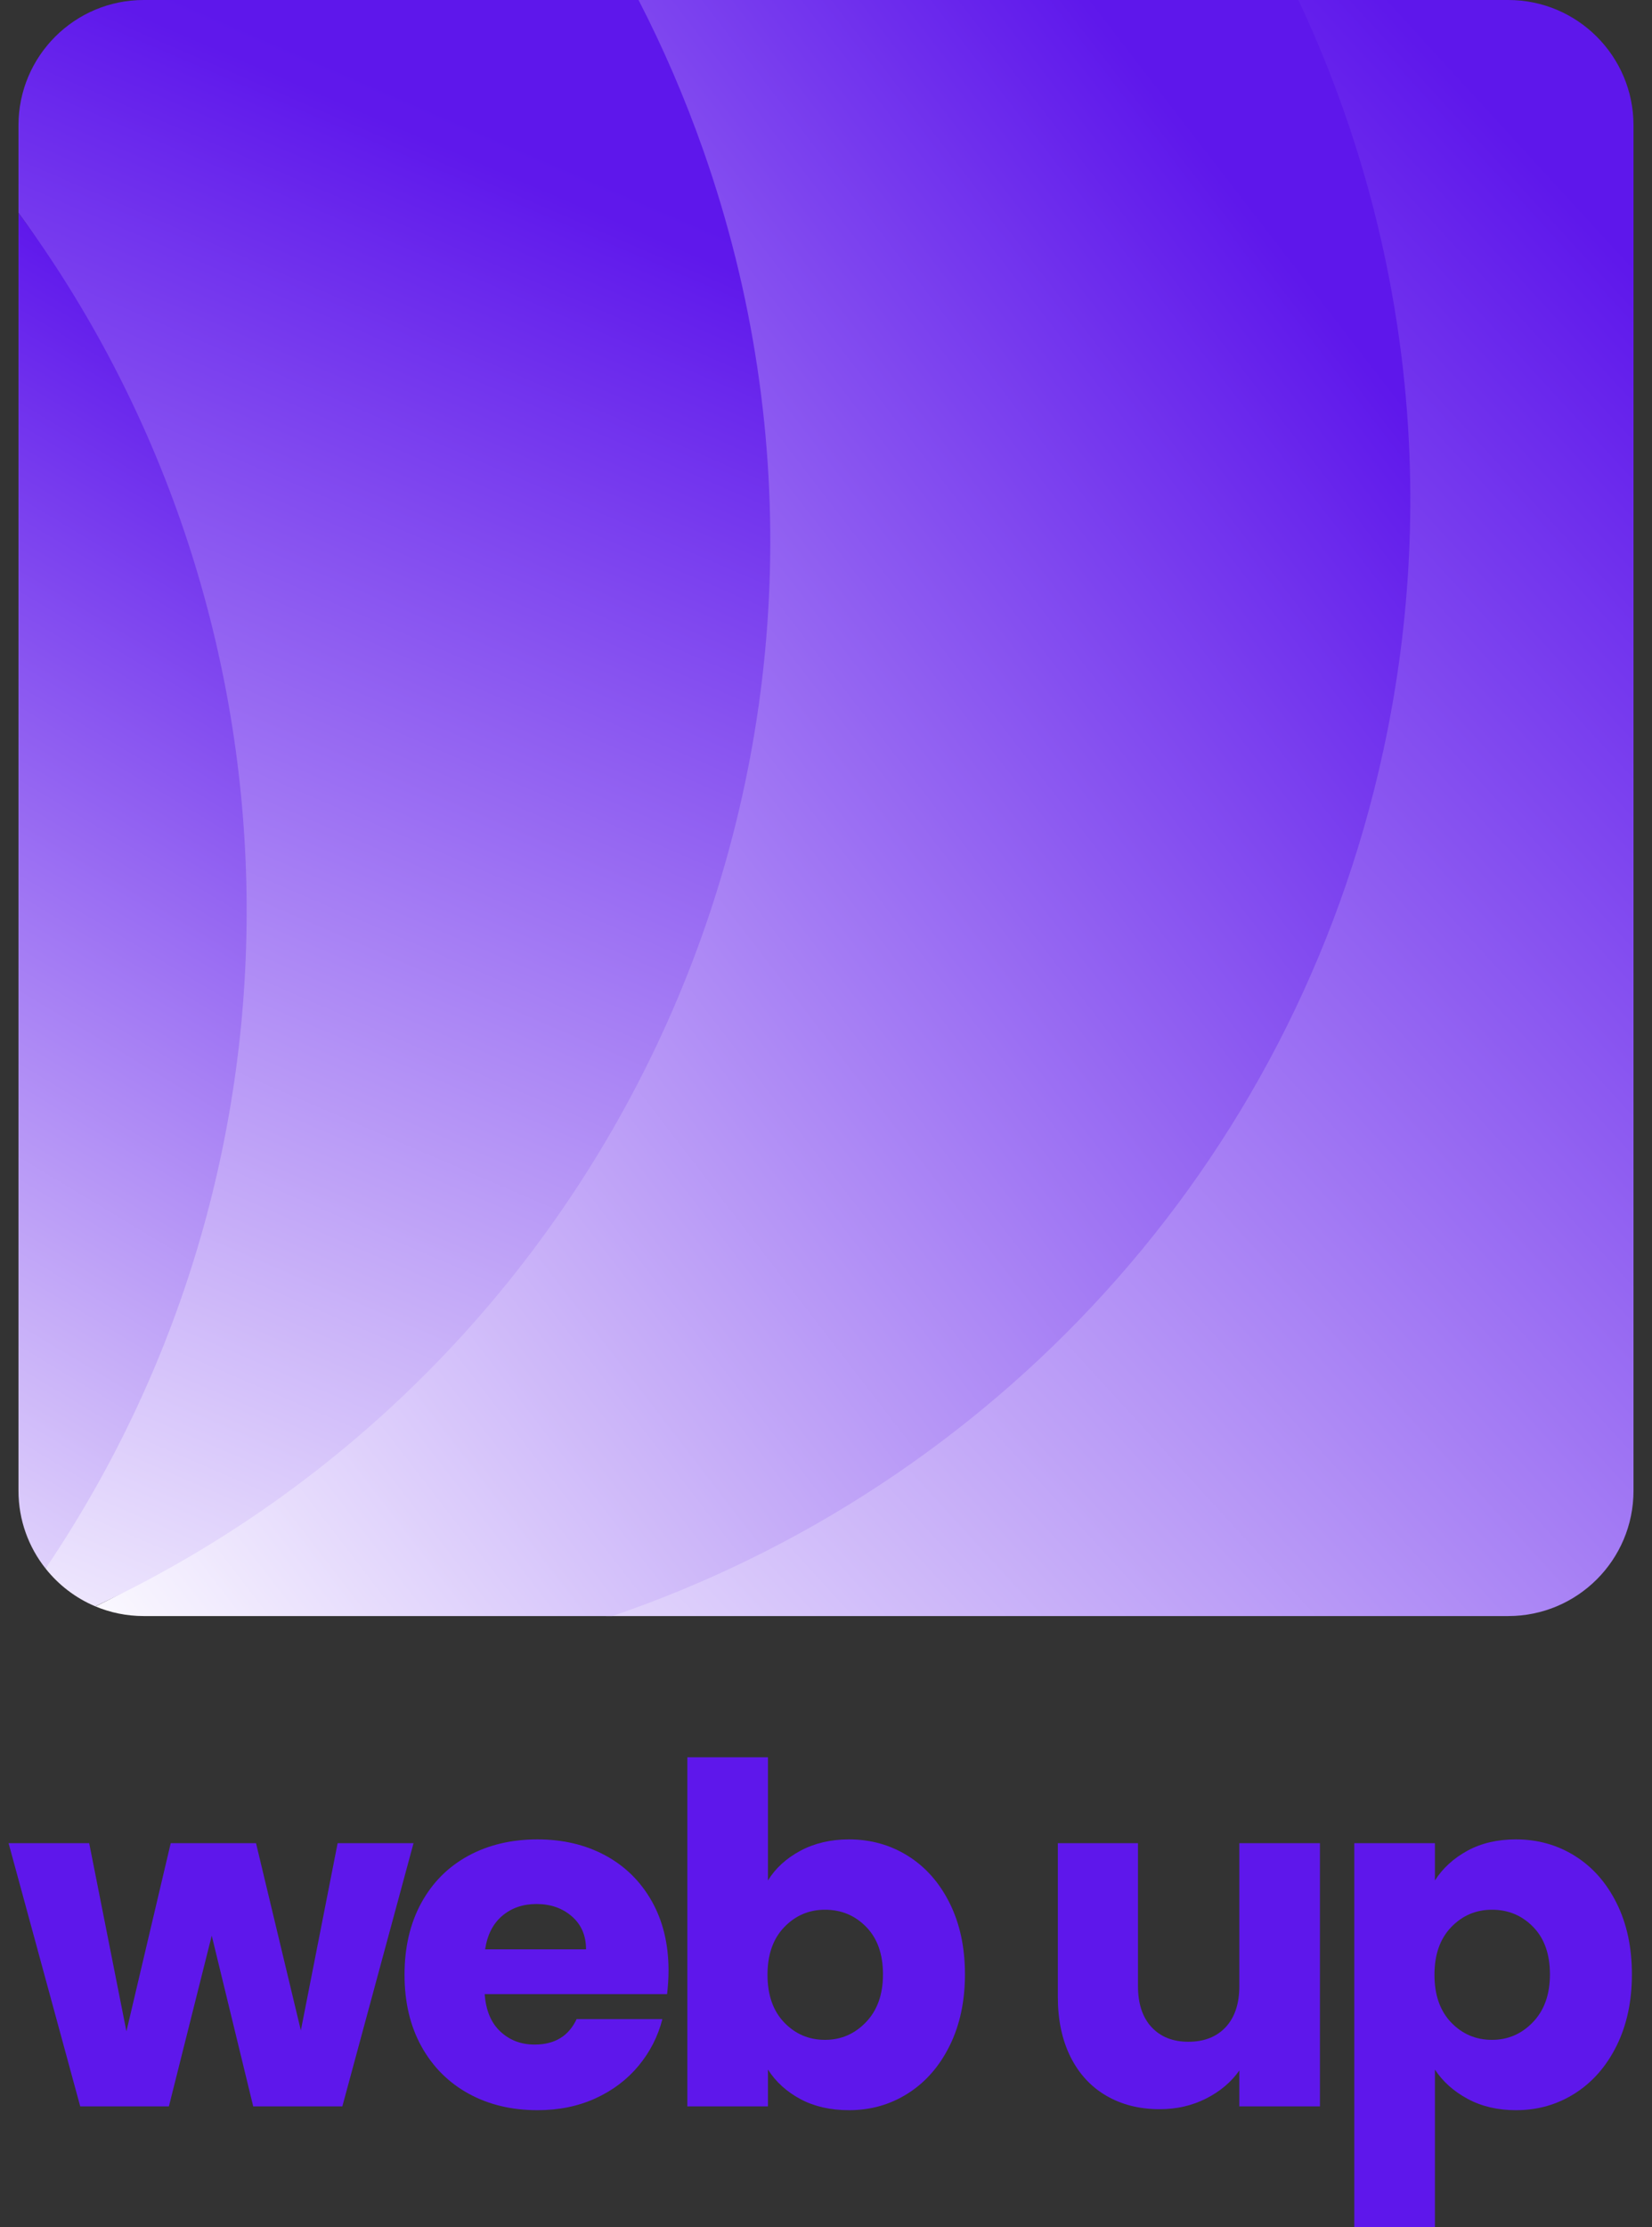
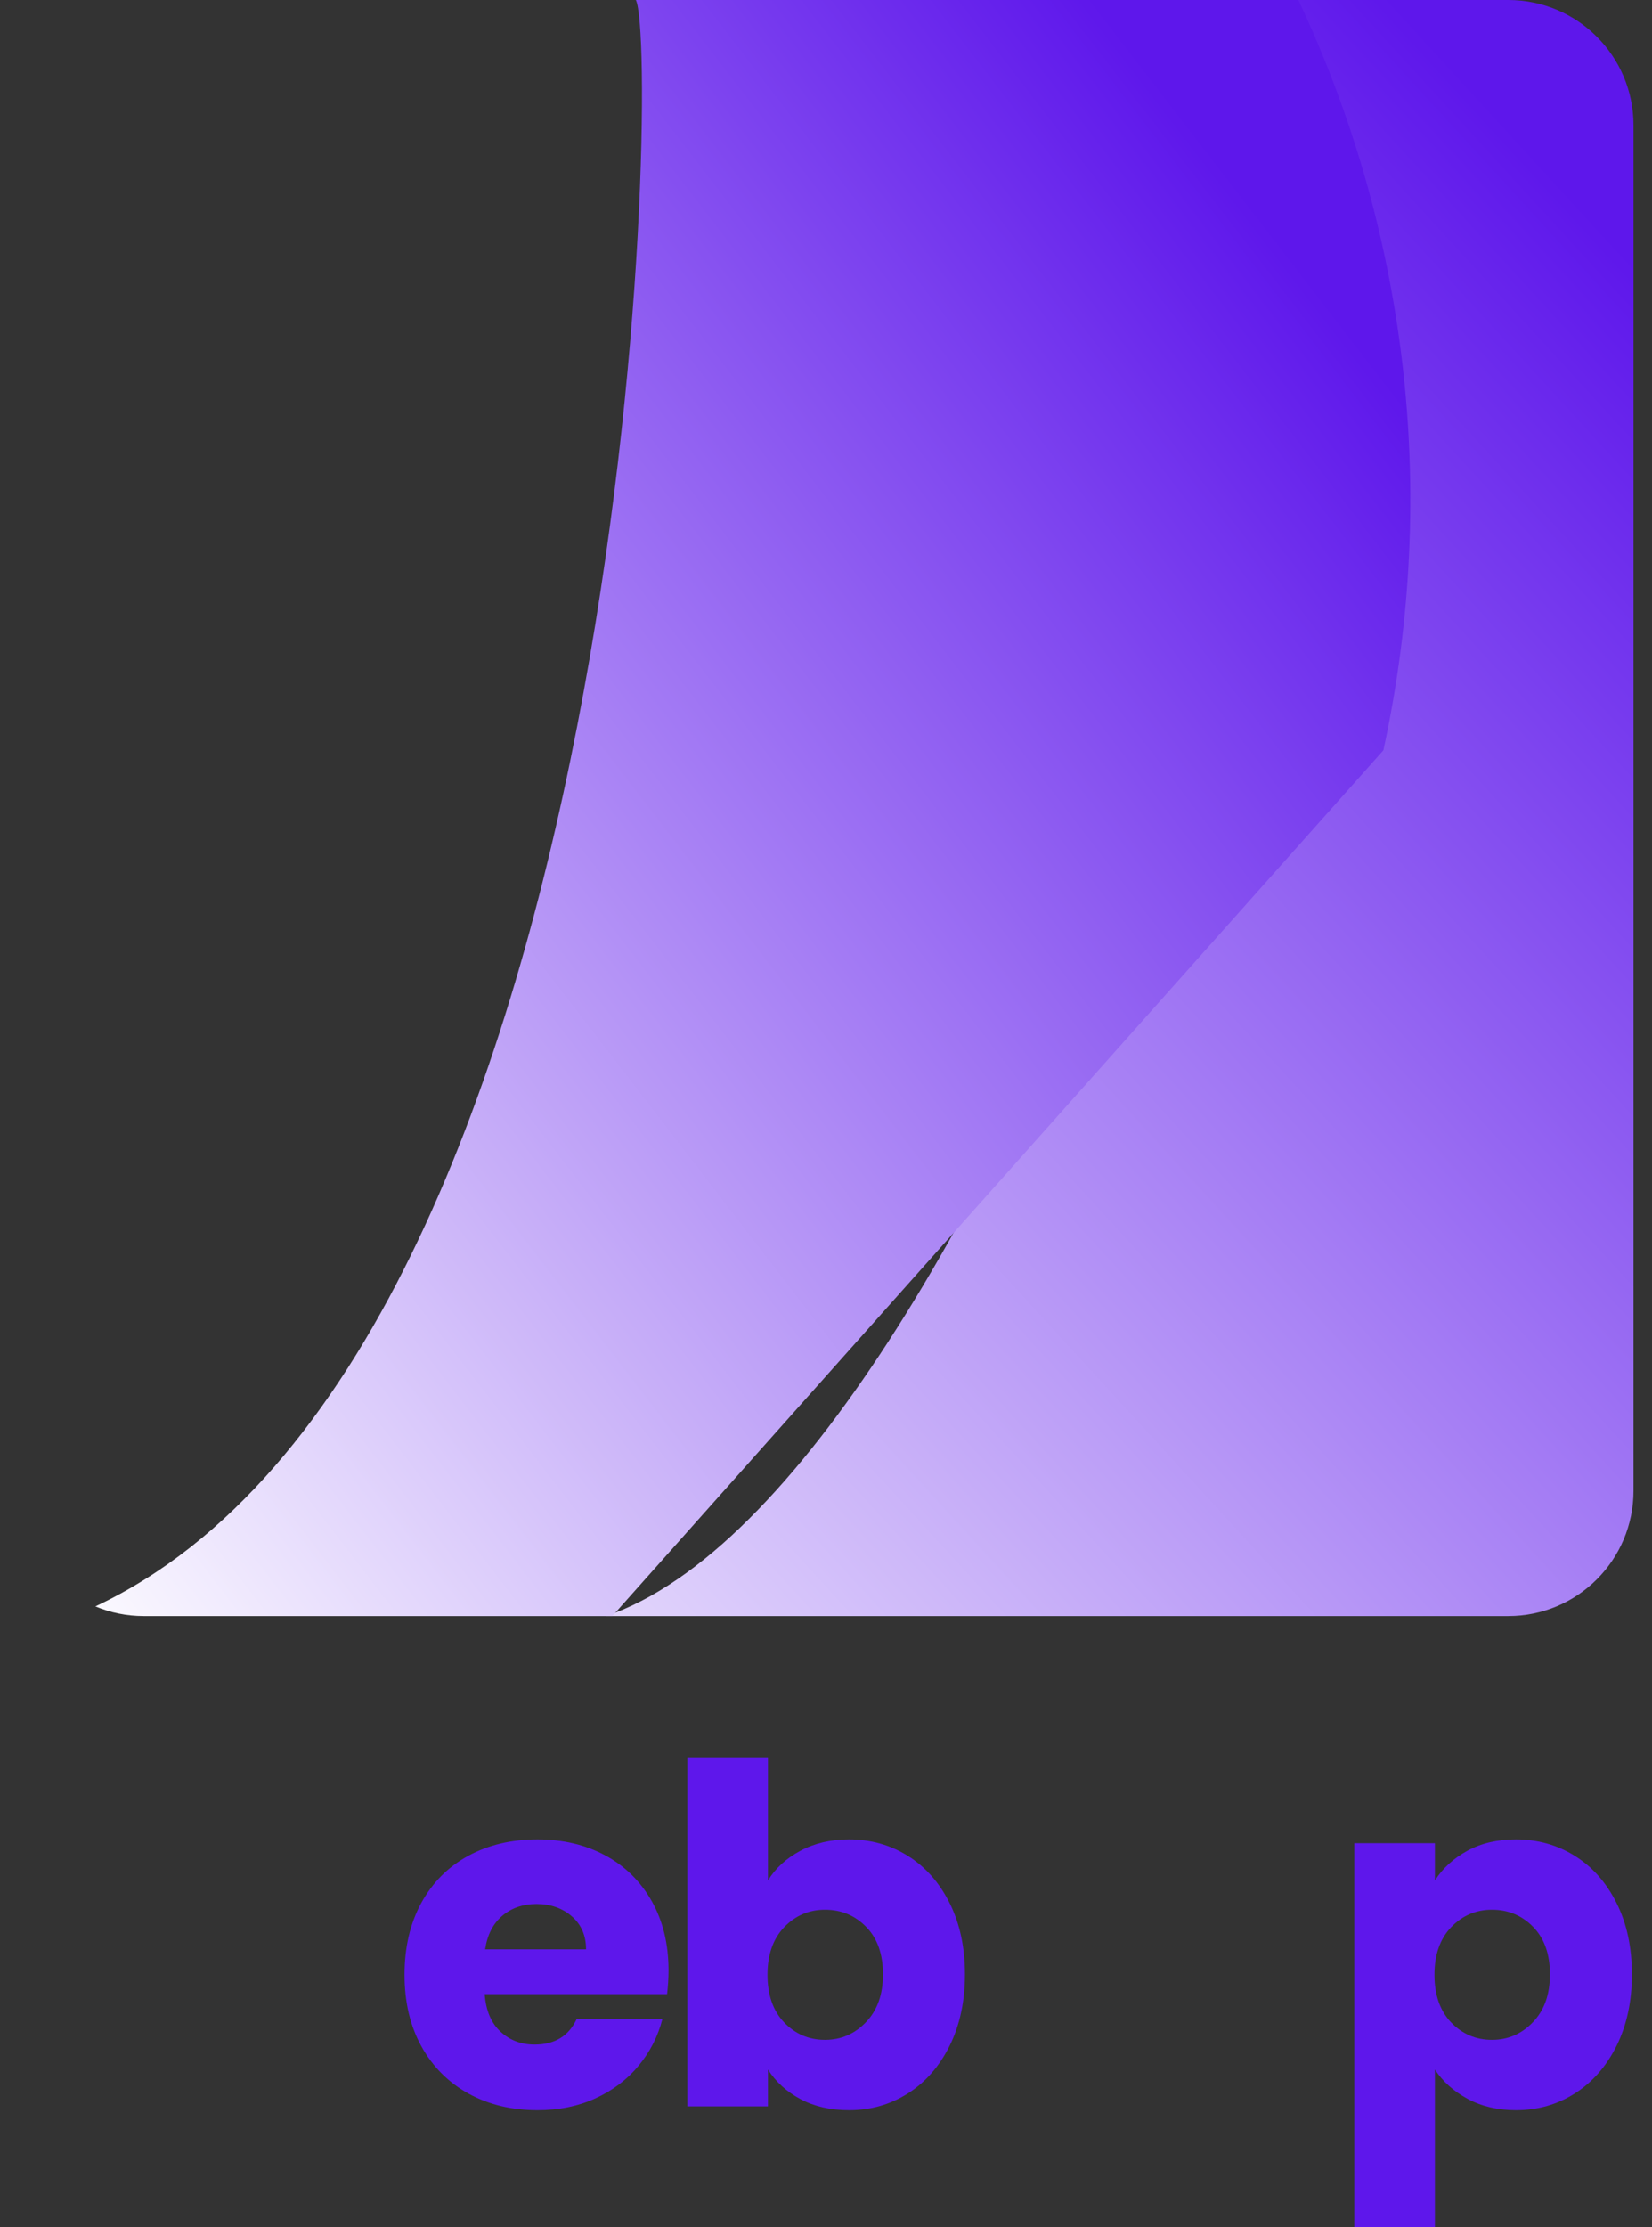
<svg xmlns="http://www.w3.org/2000/svg" width="380" zoomAndPan="magnify" viewBox="0 0 285 384" height="512" preserveAspectRatio="xMidYMid meet" version="1.0">
  <rect x="0" y="0" width="285" height="384" fill="#333333" stroke="none" />
  <defs>
    <g />
    <clipPath id="39821d0e95">
      <path d="M 104 0 L 281.996 0 L 281.996 278.809 L 104 278.809 Z M 104 0 " clip-rule="nonzero" />
    </clipPath>
    <clipPath id="cf2760c63b">
      <path d="M 223.379 0 L 260.199 0 C 272.133 0 281.809 9.676 281.809 21.609 L 281.809 257.012 C 281.809 268.949 272.133 278.621 260.199 278.621 L 104.555 278.621 C 170.129 256.395 241.578 38.719 223.379 0 Z M 223.379 0 " clip-rule="nonzero" />
    </clipPath>
    <linearGradient x1="173.31" gradientTransform="matrix(0.557, 0, 0, 0.557, 3.186, 0)" y1="490.621" x2="595.176" gradientUnits="userSpaceOnUse" y2="103.798" id="e76f58ee68">
      <stop stop-opacity="1" stop-color="rgb(88.541%, 83.583%, 98.706%)" offset="0" />
      <stop stop-opacity="1" stop-color="rgb(88.316%, 83.26%, 98.677%)" offset="0.004" />
      <stop stop-opacity="1" stop-color="rgb(88.094%, 82.938%, 98.65%)" offset="0.008" />
      <stop stop-opacity="1" stop-color="rgb(87.869%, 82.614%, 98.622%)" offset="0.012" />
      <stop stop-opacity="1" stop-color="rgb(87.646%, 82.292%, 98.595%)" offset="0.016" />
      <stop stop-opacity="1" stop-color="rgb(87.424%, 81.97%, 98.566%)" offset="0.02" />
      <stop stop-opacity="1" stop-color="rgb(87.201%, 81.648%, 98.538%)" offset="0.023" />
      <stop stop-opacity="1" stop-color="rgb(86.977%, 81.325%, 98.509%)" offset="0.027" />
      <stop stop-opacity="1" stop-color="rgb(86.754%, 81.003%, 98.482%)" offset="0.031" />
      <stop stop-opacity="1" stop-color="rgb(86.53%, 80.679%, 98.453%)" offset="0.035" />
      <stop stop-opacity="1" stop-color="rgb(86.307%, 80.357%, 98.425%)" offset="0.039" />
      <stop stop-opacity="1" stop-color="rgb(86.084%, 80.034%, 98.396%)" offset="0.043" />
      <stop stop-opacity="1" stop-color="rgb(85.861%, 79.712%, 98.369%)" offset="0.047" />
      <stop stop-opacity="1" stop-color="rgb(85.637%, 79.39%, 98.34%)" offset="0.051" />
      <stop stop-opacity="1" stop-color="rgb(85.414%, 79.068%, 98.312%)" offset="0.055" />
      <stop stop-opacity="1" stop-color="rgb(85.19%, 78.745%, 98.283%)" offset="0.059" />
      <stop stop-opacity="1" stop-color="rgb(84.967%, 78.423%, 98.256%)" offset="0.062" />
      <stop stop-opacity="1" stop-color="rgb(84.744%, 78.099%, 98.227%)" offset="0.066" />
      <stop stop-opacity="1" stop-color="rgb(84.521%, 77.777%, 98.199%)" offset="0.07" />
      <stop stop-opacity="1" stop-color="rgb(84.297%, 77.455%, 98.17%)" offset="0.074" />
      <stop stop-opacity="1" stop-color="rgb(84.074%, 77.133%, 98.143%)" offset="0.078" />
      <stop stop-opacity="1" stop-color="rgb(83.85%, 76.81%, 98.116%)" offset="0.082" />
      <stop stop-opacity="1" stop-color="rgb(83.627%, 76.488%, 98.088%)" offset="0.086" />
      <stop stop-opacity="1" stop-color="rgb(83.405%, 76.164%, 98.059%)" offset="0.09" />
      <stop stop-opacity="1" stop-color="rgb(83.182%, 75.842%, 98.032%)" offset="0.094" />
      <stop stop-opacity="1" stop-color="rgb(82.957%, 75.519%, 98.003%)" offset="0.098" />
      <stop stop-opacity="1" stop-color="rgb(82.735%, 75.197%, 97.975%)" offset="0.102" />
      <stop stop-opacity="1" stop-color="rgb(82.51%, 74.875%, 97.946%)" offset="0.105" />
      <stop stop-opacity="1" stop-color="rgb(82.288%, 74.553%, 97.919%)" offset="0.109" />
      <stop stop-opacity="1" stop-color="rgb(82.065%, 74.229%, 97.89%)" offset="0.113" />
      <stop stop-opacity="1" stop-color="rgb(81.842%, 73.907%, 97.862%)" offset="0.117" />
      <stop stop-opacity="1" stop-color="rgb(81.618%, 73.584%, 97.833%)" offset="0.121" />
      <stop stop-opacity="1" stop-color="rgb(81.395%, 73.262%, 97.806%)" offset="0.125" />
      <stop stop-opacity="1" stop-color="rgb(81.171%, 72.94%, 97.777%)" offset="0.129" />
      <stop stop-opacity="1" stop-color="rgb(80.948%, 72.618%, 97.749%)" offset="0.133" />
      <stop stop-opacity="1" stop-color="rgb(80.724%, 72.295%, 97.72%)" offset="0.137" />
      <stop stop-opacity="1" stop-color="rgb(80.501%, 71.973%, 97.693%)" offset="0.141" />
      <stop stop-opacity="1" stop-color="rgb(80.278%, 71.649%, 97.665%)" offset="0.145" />
      <stop stop-opacity="1" stop-color="rgb(80.055%, 71.327%, 97.638%)" offset="0.148" />
      <stop stop-opacity="1" stop-color="rgb(79.831%, 71.004%, 97.609%)" offset="0.152" />
      <stop stop-opacity="1" stop-color="rgb(79.608%, 70.682%, 97.581%)" offset="0.156" />
      <stop stop-opacity="1" stop-color="rgb(79.384%, 70.36%, 97.552%)" offset="0.16" />
      <stop stop-opacity="1" stop-color="rgb(79.161%, 70.038%, 97.525%)" offset="0.164" />
      <stop stop-opacity="1" stop-color="rgb(78.938%, 69.714%, 97.496%)" offset="0.168" />
      <stop stop-opacity="1" stop-color="rgb(78.716%, 69.392%, 97.469%)" offset="0.172" />
      <stop stop-opacity="1" stop-color="rgb(78.491%, 69.069%, 97.44%)" offset="0.176" />
      <stop stop-opacity="1" stop-color="rgb(78.268%, 68.747%, 97.412%)" offset="0.18" />
      <stop stop-opacity="1" stop-color="rgb(78.044%, 68.425%, 97.383%)" offset="0.184" />
      <stop stop-opacity="1" stop-color="rgb(77.821%, 68.103%, 97.356%)" offset="0.188" />
      <stop stop-opacity="1" stop-color="rgb(77.599%, 67.78%, 97.327%)" offset="0.191" />
      <stop stop-opacity="1" stop-color="rgb(77.376%, 67.458%, 97.299%)" offset="0.195" />
      <stop stop-opacity="1" stop-color="rgb(77.151%, 67.134%, 97.27%)" offset="0.199" />
      <stop stop-opacity="1" stop-color="rgb(76.929%, 66.812%, 97.243%)" offset="0.203" />
      <stop stop-opacity="1" stop-color="rgb(76.704%, 66.489%, 97.215%)" offset="0.207" />
      <stop stop-opacity="1" stop-color="rgb(76.482%, 66.167%, 97.188%)" offset="0.211" />
      <stop stop-opacity="1" stop-color="rgb(76.259%, 65.845%, 97.159%)" offset="0.215" />
      <stop stop-opacity="1" stop-color="rgb(76.036%, 65.523%, 97.131%)" offset="0.219" />
      <stop stop-opacity="1" stop-color="rgb(75.812%, 65.199%, 97.102%)" offset="0.223" />
      <stop stop-opacity="1" stop-color="rgb(75.589%, 64.877%, 97.075%)" offset="0.227" />
      <stop stop-opacity="1" stop-color="rgb(75.365%, 64.554%, 97.046%)" offset="0.23" />
      <stop stop-opacity="1" stop-color="rgb(75.142%, 64.232%, 97.018%)" offset="0.234" />
      <stop stop-opacity="1" stop-color="rgb(74.919%, 63.91%, 96.989%)" offset="0.238" />
      <stop stop-opacity="1" stop-color="rgb(74.696%, 63.588%, 96.962%)" offset="0.242" />
      <stop stop-opacity="1" stop-color="rgb(74.472%, 63.264%, 96.933%)" offset="0.246" />
      <stop stop-opacity="1" stop-color="rgb(74.249%, 62.943%, 96.906%)" offset="0.25" />
      <stop stop-opacity="1" stop-color="rgb(74.025%, 62.619%, 96.877%)" offset="0.254" />
      <stop stop-opacity="1" stop-color="rgb(73.802%, 62.297%, 96.849%)" offset="0.258" />
      <stop stop-opacity="1" stop-color="rgb(73.579%, 61.974%, 96.82%)" offset="0.262" />
      <stop stop-opacity="1" stop-color="rgb(73.357%, 61.652%, 96.793%)" offset="0.266" />
      <stop stop-opacity="1" stop-color="rgb(73.132%, 61.33%, 96.764%)" offset="0.27" />
      <stop stop-opacity="1" stop-color="rgb(72.91%, 61.008%, 96.736%)" offset="0.273" />
      <stop stop-opacity="1" stop-color="rgb(72.685%, 60.684%, 96.709%)" offset="0.277" />
      <stop stop-opacity="1" stop-color="rgb(72.462%, 60.362%, 96.681%)" offset="0.281" />
      <stop stop-opacity="1" stop-color="rgb(72.238%, 60.039%, 96.652%)" offset="0.285" />
      <stop stop-opacity="1" stop-color="rgb(72.015%, 59.717%, 96.625%)" offset="0.289" />
      <stop stop-opacity="1" stop-color="rgb(71.793%, 59.395%, 96.596%)" offset="0.293" />
      <stop stop-opacity="1" stop-color="rgb(71.57%, 59.073%, 96.568%)" offset="0.297" />
      <stop stop-opacity="1" stop-color="rgb(71.346%, 58.749%, 96.539%)" offset="0.301" />
      <stop stop-opacity="1" stop-color="rgb(71.123%, 58.427%, 96.512%)" offset="0.305" />
      <stop stop-opacity="1" stop-color="rgb(70.898%, 58.104%, 96.483%)" offset="0.309" />
      <stop stop-opacity="1" stop-color="rgb(70.676%, 57.782%, 96.455%)" offset="0.312" />
      <stop stop-opacity="1" stop-color="rgb(70.453%, 57.458%, 96.426%)" offset="0.316" />
      <stop stop-opacity="1" stop-color="rgb(70.23%, 57.137%, 96.399%)" offset="0.32" />
      <stop stop-opacity="1" stop-color="rgb(70.006%, 56.815%, 96.37%)" offset="0.324" />
      <stop stop-opacity="1" stop-color="rgb(69.783%, 56.493%, 96.342%)" offset="0.328" />
      <stop stop-opacity="1" stop-color="rgb(69.559%, 56.169%, 96.313%)" offset="0.332" />
      <stop stop-opacity="1" stop-color="rgb(69.336%, 55.847%, 96.286%)" offset="0.336" />
      <stop stop-opacity="1" stop-color="rgb(69.113%, 55.524%, 96.259%)" offset="0.34" />
      <stop stop-opacity="1" stop-color="rgb(68.89%, 55.202%, 96.231%)" offset="0.344" />
      <stop stop-opacity="1" stop-color="rgb(68.666%, 54.88%, 96.202%)" offset="0.348" />
      <stop stop-opacity="1" stop-color="rgb(68.443%, 54.558%, 96.175%)" offset="0.352" />
      <stop stop-opacity="1" stop-color="rgb(68.219%, 54.234%, 96.146%)" offset="0.355" />
      <stop stop-opacity="1" stop-color="rgb(67.996%, 53.912%, 96.118%)" offset="0.359" />
      <stop stop-opacity="1" stop-color="rgb(67.773%, 53.589%, 96.089%)" offset="0.363" />
      <stop stop-opacity="1" stop-color="rgb(67.551%, 53.267%, 96.062%)" offset="0.367" />
      <stop stop-opacity="1" stop-color="rgb(67.326%, 52.943%, 96.033%)" offset="0.371" />
      <stop stop-opacity="1" stop-color="rgb(67.104%, 52.621%, 96.005%)" offset="0.375" />
      <stop stop-opacity="1" stop-color="rgb(66.879%, 52.3%, 95.976%)" offset="0.379" />
      <stop stop-opacity="1" stop-color="rgb(66.656%, 51.978%, 95.949%)" offset="0.383" />
      <stop stop-opacity="1" stop-color="rgb(66.434%, 51.654%, 95.92%)" offset="0.387" />
      <stop stop-opacity="1" stop-color="rgb(66.211%, 51.332%, 95.892%)" offset="0.391" />
      <stop stop-opacity="1" stop-color="rgb(65.987%, 51.009%, 95.863%)" offset="0.395" />
      <stop stop-opacity="1" stop-color="rgb(65.764%, 50.687%, 95.836%)" offset="0.398" />
      <stop stop-opacity="1" stop-color="rgb(65.54%, 50.365%, 95.807%)" offset="0.402" />
      <stop stop-opacity="1" stop-color="rgb(65.317%, 50.043%, 95.779%)" offset="0.406" />
      <stop stop-opacity="1" stop-color="rgb(65.094%, 49.719%, 95.752%)" offset="0.41" />
      <stop stop-opacity="1" stop-color="rgb(64.871%, 49.397%, 95.724%)" offset="0.414" />
      <stop stop-opacity="1" stop-color="rgb(64.647%, 49.074%, 95.695%)" offset="0.418" />
      <stop stop-opacity="1" stop-color="rgb(64.424%, 48.752%, 95.668%)" offset="0.422" />
      <stop stop-opacity="1" stop-color="rgb(64.2%, 48.428%, 95.639%)" offset="0.426" />
      <stop stop-opacity="1" stop-color="rgb(63.977%, 48.106%, 95.612%)" offset="0.43" />
      <stop stop-opacity="1" stop-color="rgb(63.753%, 47.784%, 95.583%)" offset="0.434" />
      <stop stop-opacity="1" stop-color="rgb(63.53%, 47.462%, 95.555%)" offset="0.438" />
      <stop stop-opacity="1" stop-color="rgb(63.307%, 47.139%, 95.526%)" offset="0.441" />
      <stop stop-opacity="1" stop-color="rgb(63.084%, 46.817%, 95.499%)" offset="0.445" />
      <stop stop-opacity="1" stop-color="rgb(62.86%, 46.494%, 95.47%)" offset="0.449" />
      <stop stop-opacity="1" stop-color="rgb(62.637%, 46.172%, 95.442%)" offset="0.453" />
      <stop stop-opacity="1" stop-color="rgb(62.413%, 45.85%, 95.413%)" offset="0.457" />
      <stop stop-opacity="1" stop-color="rgb(62.19%, 45.528%, 95.386%)" offset="0.461" />
      <stop stop-opacity="1" stop-color="rgb(61.967%, 45.204%, 95.357%)" offset="0.465" />
      <stop stop-opacity="1" stop-color="rgb(61.745%, 44.882%, 95.329%)" offset="0.469" />
      <stop stop-opacity="1" stop-color="rgb(61.52%, 44.559%, 95.302%)" offset="0.473" />
      <stop stop-opacity="1" stop-color="rgb(61.298%, 44.237%, 95.274%)" offset="0.477" />
      <stop stop-opacity="1" stop-color="rgb(61.073%, 43.913%, 95.245%)" offset="0.48" />
      <stop stop-opacity="1" stop-color="rgb(60.851%, 43.591%, 95.218%)" offset="0.484" />
      <stop stop-opacity="1" stop-color="rgb(60.628%, 43.269%, 95.189%)" offset="0.488" />
      <stop stop-opacity="1" stop-color="rgb(60.405%, 42.947%, 95.161%)" offset="0.492" />
      <stop stop-opacity="1" stop-color="rgb(60.181%, 42.624%, 95.132%)" offset="0.496" />
      <stop stop-opacity="1" stop-color="rgb(59.958%, 42.302%, 95.105%)" offset="0.5" />
      <stop stop-opacity="1" stop-color="rgb(59.734%, 41.978%, 95.076%)" offset="0.504" />
      <stop stop-opacity="1" stop-color="rgb(59.511%, 41.656%, 95.049%)" offset="0.508" />
      <stop stop-opacity="1" stop-color="rgb(59.288%, 41.335%, 95.02%)" offset="0.512" />
      <stop stop-opacity="1" stop-color="rgb(59.065%, 41.013%, 94.992%)" offset="0.516" />
      <stop stop-opacity="1" stop-color="rgb(58.841%, 40.689%, 94.963%)" offset="0.52" />
      <stop stop-opacity="1" stop-color="rgb(58.618%, 40.367%, 94.936%)" offset="0.523" />
      <stop stop-opacity="1" stop-color="rgb(58.394%, 40.044%, 94.907%)" offset="0.527" />
      <stop stop-opacity="1" stop-color="rgb(58.171%, 39.722%, 94.879%)" offset="0.531" />
      <stop stop-opacity="1" stop-color="rgb(57.948%, 39.398%, 94.852%)" offset="0.535" />
      <stop stop-opacity="1" stop-color="rgb(57.726%, 39.076%, 94.824%)" offset="0.539" />
      <stop stop-opacity="1" stop-color="rgb(57.501%, 38.754%, 94.795%)" offset="0.543" />
      <stop stop-opacity="1" stop-color="rgb(57.278%, 38.432%, 94.768%)" offset="0.547" />
      <stop stop-opacity="1" stop-color="rgb(57.054%, 38.109%, 94.739%)" offset="0.551" />
      <stop stop-opacity="1" stop-color="rgb(56.831%, 37.787%, 94.711%)" offset="0.555" />
      <stop stop-opacity="1" stop-color="rgb(56.609%, 37.463%, 94.682%)" offset="0.559" />
      <stop stop-opacity="1" stop-color="rgb(56.386%, 37.141%, 94.655%)" offset="0.562" />
      <stop stop-opacity="1" stop-color="rgb(56.161%, 36.819%, 94.626%)" offset="0.566" />
      <stop stop-opacity="1" stop-color="rgb(55.939%, 36.497%, 94.598%)" offset="0.57" />
      <stop stop-opacity="1" stop-color="rgb(55.714%, 36.174%, 94.569%)" offset="0.574" />
      <stop stop-opacity="1" stop-color="rgb(55.492%, 35.852%, 94.542%)" offset="0.578" />
      <stop stop-opacity="1" stop-color="rgb(55.267%, 35.529%, 94.513%)" offset="0.582" />
      <stop stop-opacity="1" stop-color="rgb(55.045%, 35.207%, 94.485%)" offset="0.586" />
      <stop stop-opacity="1" stop-color="rgb(54.822%, 34.883%, 94.456%)" offset="0.59" />
      <stop stop-opacity="1" stop-color="rgb(54.599%, 34.561%, 94.429%)" offset="0.594" />
      <stop stop-opacity="1" stop-color="rgb(54.375%, 34.239%, 94.4%)" offset="0.598" />
      <stop stop-opacity="1" stop-color="rgb(54.152%, 33.917%, 94.373%)" offset="0.602" />
      <stop stop-opacity="1" stop-color="rgb(53.928%, 33.594%, 94.345%)" offset="0.605" />
      <stop stop-opacity="1" stop-color="rgb(53.705%, 33.272%, 94.318%)" offset="0.609" />
      <stop stop-opacity="1" stop-color="rgb(53.482%, 32.948%, 94.289%)" offset="0.613" />
      <stop stop-opacity="1" stop-color="rgb(53.259%, 32.626%, 94.261%)" offset="0.617" />
      <stop stop-opacity="1" stop-color="rgb(53.035%, 32.304%, 94.232%)" offset="0.621" />
      <stop stop-opacity="1" stop-color="rgb(52.812%, 31.982%, 94.205%)" offset="0.625" />
      <stop stop-opacity="1" stop-color="rgb(52.588%, 31.659%, 94.176%)" offset="0.629" />
      <stop stop-opacity="1" stop-color="rgb(52.365%, 31.337%, 94.148%)" offset="0.633" />
      <stop stop-opacity="1" stop-color="rgb(52.142%, 31.013%, 94.119%)" offset="0.637" />
      <stop stop-opacity="1" stop-color="rgb(51.92%, 30.692%, 94.092%)" offset="0.641" />
      <stop stop-opacity="1" stop-color="rgb(51.695%, 30.368%, 94.063%)" offset="0.645" />
      <stop stop-opacity="1" stop-color="rgb(51.472%, 30.046%, 94.035%)" offset="0.648" />
      <stop stop-opacity="1" stop-color="rgb(51.248%, 29.724%, 94.006%)" offset="0.652" />
      <stop stop-opacity="1" stop-color="rgb(51.025%, 29.402%, 93.979%)" offset="0.656" />
      <stop stop-opacity="1" stop-color="rgb(50.803%, 29.079%, 93.95%)" offset="0.66" />
      <stop stop-opacity="1" stop-color="rgb(50.58%, 28.757%, 93.922%)" offset="0.664" />
      <stop stop-opacity="1" stop-color="rgb(50.356%, 28.433%, 93.895%)" offset="0.668" />
      <stop stop-opacity="1" stop-color="rgb(50.133%, 28.111%, 93.867%)" offset="0.672" />
      <stop stop-opacity="1" stop-color="rgb(49.908%, 27.789%, 93.839%)" offset="0.676" />
      <stop stop-opacity="1" stop-color="rgb(49.686%, 27.467%, 93.811%)" offset="0.68" />
      <stop stop-opacity="1" stop-color="rgb(49.463%, 27.144%, 93.782%)" offset="0.684" />
      <stop stop-opacity="1" stop-color="rgb(49.24%, 26.822%, 93.755%)" offset="0.688" />
      <stop stop-opacity="1" stop-color="rgb(49.016%, 26.498%, 93.726%)" offset="0.691" />
      <stop stop-opacity="1" stop-color="rgb(48.793%, 26.176%, 93.698%)" offset="0.695" />
      <stop stop-opacity="1" stop-color="rgb(48.569%, 25.854%, 93.669%)" offset="0.699" />
      <stop stop-opacity="1" stop-color="rgb(48.346%, 25.533%, 93.642%)" offset="0.703" />
      <stop stop-opacity="1" stop-color="rgb(48.123%, 25.209%, 93.613%)" offset="0.707" />
      <stop stop-opacity="1" stop-color="rgb(47.9%, 24.887%, 93.585%)" offset="0.711" />
      <stop stop-opacity="1" stop-color="rgb(47.676%, 24.564%, 93.556%)" offset="0.715" />
      <stop stop-opacity="1" stop-color="rgb(47.453%, 24.242%, 93.529%)" offset="0.719" />
      <stop stop-opacity="1" stop-color="rgb(47.229%, 23.918%, 93.5%)" offset="0.723" />
      <stop stop-opacity="1" stop-color="rgb(47.006%, 23.596%, 93.472%)" offset="0.727" />
      <stop stop-opacity="1" stop-color="rgb(46.782%, 23.274%, 93.443%)" offset="0.73" />
      <stop stop-opacity="1" stop-color="rgb(46.559%, 22.952%, 93.416%)" offset="0.734" />
      <stop stop-opacity="1" stop-color="rgb(46.336%, 22.629%, 93.388%)" offset="0.738" />
      <stop stop-opacity="1" stop-color="rgb(46.114%, 22.307%, 93.361%)" offset="0.742" />
      <stop stop-opacity="1" stop-color="rgb(45.889%, 21.983%, 93.332%)" offset="0.746" />
      <stop stop-opacity="1" stop-color="rgb(45.667%, 21.661%, 93.304%)" offset="0.75" />
      <stop stop-opacity="1" stop-color="rgb(45.442%, 21.339%, 93.275%)" offset="0.754" />
      <stop stop-opacity="1" stop-color="rgb(45.219%, 21.017%, 93.248%)" offset="0.758" />
      <stop stop-opacity="1" stop-color="rgb(44.997%, 20.694%, 93.219%)" offset="0.762" />
      <stop stop-opacity="1" stop-color="rgb(44.774%, 20.372%, 93.192%)" offset="0.766" />
      <stop stop-opacity="1" stop-color="rgb(44.55%, 20.049%, 93.163%)" offset="0.77" />
      <stop stop-opacity="1" stop-color="rgb(44.327%, 19.727%, 93.135%)" offset="0.773" />
      <stop stop-opacity="1" stop-color="rgb(44.102%, 19.403%, 93.106%)" offset="0.777" />
      <stop stop-opacity="1" stop-color="rgb(43.88%, 19.081%, 93.079%)" offset="0.781" />
      <stop stop-opacity="1" stop-color="rgb(43.657%, 18.759%, 93.05%)" offset="0.785" />
      <stop stop-opacity="1" stop-color="rgb(43.434%, 18.437%, 93.022%)" offset="0.789" />
      <stop stop-opacity="1" stop-color="rgb(43.21%, 18.114%, 92.993%)" offset="0.793" />
      <stop stop-opacity="1" stop-color="rgb(42.987%, 17.792%, 92.966%)" offset="0.797" />
      <stop stop-opacity="1" stop-color="rgb(42.763%, 17.468%, 92.938%)" offset="0.801" />
      <stop stop-opacity="1" stop-color="rgb(42.54%, 17.146%, 92.911%)" offset="0.805" />
      <stop stop-opacity="1" stop-color="rgb(42.317%, 16.824%, 92.882%)" offset="0.809" />
      <stop stop-opacity="1" stop-color="rgb(42.094%, 16.502%, 92.854%)" offset="0.812" />
      <stop stop-opacity="1" stop-color="rgb(41.87%, 16.179%, 92.825%)" offset="0.816" />
      <stop stop-opacity="1" stop-color="rgb(41.647%, 15.857%, 92.798%)" offset="0.82" />
      <stop stop-opacity="1" stop-color="rgb(41.423%, 15.533%, 92.769%)" offset="0.824" />
      <stop stop-opacity="1" stop-color="rgb(41.2%, 15.211%, 92.741%)" offset="0.828" />
      <stop stop-opacity="1" stop-color="rgb(40.977%, 14.888%, 92.712%)" offset="0.832" />
      <stop stop-opacity="1" stop-color="rgb(40.755%, 14.566%, 92.685%)" offset="0.836" />
      <stop stop-opacity="1" stop-color="rgb(40.53%, 14.244%, 92.656%)" offset="0.84" />
      <stop stop-opacity="1" stop-color="rgb(40.308%, 13.922%, 92.628%)" offset="0.844" />
      <stop stop-opacity="1" stop-color="rgb(40.083%, 13.599%, 92.599%)" offset="0.848" />
      <stop stop-opacity="1" stop-color="rgb(39.861%, 13.277%, 92.572%)" offset="0.852" />
      <stop stop-opacity="1" stop-color="rgb(39.638%, 12.953%, 92.543%)" offset="0.855" />
      <stop stop-opacity="1" stop-color="rgb(39.415%, 12.631%, 92.516%)" offset="0.859" />
      <stop stop-opacity="1" stop-color="rgb(39.191%, 12.309%, 92.488%)" offset="0.863" />
      <stop stop-opacity="1" stop-color="rgb(38.968%, 11.987%, 92.461%)" offset="0.867" />
      <stop stop-opacity="1" stop-color="rgb(38.744%, 11.664%, 92.432%)" offset="0.871" />
      <stop stop-opacity="1" stop-color="rgb(38.521%, 11.342%, 92.404%)" offset="0.875" />
      <stop stop-opacity="1" stop-color="rgb(38.297%, 11.018%, 92.375%)" offset="0.879" />
      <stop stop-opacity="1" stop-color="rgb(38.074%, 10.696%, 92.348%)" offset="0.883" />
      <stop stop-opacity="1" stop-color="rgb(37.851%, 10.373%, 92.319%)" offset="0.887" />
      <stop stop-opacity="1" stop-color="rgb(37.628%, 10.051%, 92.291%)" offset="0.891" />
      <stop stop-opacity="1" stop-color="rgb(37.404%, 9.729%, 92.262%)" offset="0.895" />
      <stop stop-opacity="1" stop-color="rgb(37.181%, 9.407%, 92.235%)" offset="0.898" />
      <stop stop-opacity="1" stop-color="rgb(37.039%, 9.203%, 92.216%)" offset="0.902" />
      <stop stop-opacity="1" stop-color="rgb(36.899%, 9%, 92.2%)" offset="0.906" />
      <stop stop-opacity="1" stop-color="rgb(36.899%, 9%, 92.2%)" offset="0.938" />
      <stop stop-opacity="1" stop-color="rgb(36.899%, 9%, 92.2%)" offset="1" />
    </linearGradient>
    <clipPath id="8845e16abb">
      <path d="M 16 0 L 244 0 L 244 278.809 L 16 278.809 Z M 16 0 " clip-rule="nonzero" />
    </clipPath>
    <clipPath id="37bd63e56e">
-       <path d="M 105.641 278.621 L 24.793 278.621 C 21.84 278.621 19.023 278.027 16.457 276.953 C 109.543 233.227 113.938 8.273 109.695 0 L 223.992 0 C 242.332 38.953 248.48 84.023 238.66 129.352 C 223.023 201.543 170.793 256.379 105.641 278.621 Z M 105.641 278.621 " clip-rule="nonzero" />
+       <path d="M 105.641 278.621 L 24.793 278.621 C 21.84 278.621 19.023 278.027 16.457 276.953 C 109.543 233.227 113.938 8.273 109.695 0 L 223.992 0 C 242.332 38.953 248.48 84.023 238.66 129.352 Z M 105.641 278.621 " clip-rule="nonzero" />
    </clipPath>
    <linearGradient x1="-30.125" gradientTransform="matrix(0.557, 0, 0, 0.557, 3.186, 0)" y1="430.015" x2="472.834" gradientUnits="userSpaceOnUse" y2="42.353" id="9f784ddf46">
      <stop stop-opacity="1" stop-color="rgb(98.296%, 97.673%, 99.936%)" offset="0" />
      <stop stop-opacity="1" stop-color="rgb(98.019%, 97.273%, 99.901%)" offset="0.004" />
      <stop stop-opacity="1" stop-color="rgb(97.743%, 96.873%, 99.866%)" offset="0.008" />
      <stop stop-opacity="1" stop-color="rgb(97.466%, 96.474%, 99.831%)" offset="0.012" />
      <stop stop-opacity="1" stop-color="rgb(97.189%, 96.074%, 99.797%)" offset="0.016" />
      <stop stop-opacity="1" stop-color="rgb(96.912%, 95.674%, 99.762%)" offset="0.02" />
      <stop stop-opacity="1" stop-color="rgb(96.635%, 95.274%, 99.727%)" offset="0.023" />
      <stop stop-opacity="1" stop-color="rgb(96.358%, 94.875%, 99.692%)" offset="0.027" />
      <stop stop-opacity="1" stop-color="rgb(96.082%, 94.475%, 99.657%)" offset="0.031" />
      <stop stop-opacity="1" stop-color="rgb(95.804%, 94.073%, 99.622%)" offset="0.035" />
      <stop stop-opacity="1" stop-color="rgb(95.528%, 93.674%, 99.586%)" offset="0.039" />
      <stop stop-opacity="1" stop-color="rgb(95.25%, 93.274%, 99.551%)" offset="0.043" />
      <stop stop-opacity="1" stop-color="rgb(94.974%, 92.874%, 99.518%)" offset="0.047" />
      <stop stop-opacity="1" stop-color="rgb(94.696%, 92.474%, 99.483%)" offset="0.051" />
      <stop stop-opacity="1" stop-color="rgb(94.42%, 92.075%, 99.448%)" offset="0.055" />
      <stop stop-opacity="1" stop-color="rgb(94.144%, 91.675%, 99.413%)" offset="0.059" />
      <stop stop-opacity="1" stop-color="rgb(93.867%, 91.275%, 99.377%)" offset="0.062" />
      <stop stop-opacity="1" stop-color="rgb(93.59%, 90.875%, 99.342%)" offset="0.066" />
      <stop stop-opacity="1" stop-color="rgb(93.314%, 90.475%, 99.307%)" offset="0.07" />
      <stop stop-opacity="1" stop-color="rgb(93.036%, 90.076%, 99.272%)" offset="0.074" />
      <stop stop-opacity="1" stop-color="rgb(92.76%, 89.676%, 99.239%)" offset="0.078" />
      <stop stop-opacity="1" stop-color="rgb(92.482%, 89.276%, 99.203%)" offset="0.082" />
      <stop stop-opacity="1" stop-color="rgb(92.206%, 88.876%, 99.168%)" offset="0.086" />
      <stop stop-opacity="1" stop-color="rgb(91.928%, 88.477%, 99.133%)" offset="0.09" />
      <stop stop-opacity="1" stop-color="rgb(91.652%, 88.077%, 99.098%)" offset="0.094" />
      <stop stop-opacity="1" stop-color="rgb(91.374%, 87.677%, 99.063%)" offset="0.098" />
      <stop stop-opacity="1" stop-color="rgb(91.098%, 87.277%, 99.03%)" offset="0.102" />
      <stop stop-opacity="1" stop-color="rgb(90.82%, 86.877%, 98.994%)" offset="0.105" />
      <stop stop-opacity="1" stop-color="rgb(90.544%, 86.478%, 98.959%)" offset="0.109" />
      <stop stop-opacity="1" stop-color="rgb(90.268%, 86.078%, 98.924%)" offset="0.113" />
      <stop stop-opacity="1" stop-color="rgb(89.992%, 85.678%, 98.889%)" offset="0.117" />
      <stop stop-opacity="1" stop-color="rgb(89.714%, 85.278%, 98.854%)" offset="0.121" />
      <stop stop-opacity="1" stop-color="rgb(89.438%, 84.879%, 98.819%)" offset="0.125" />
      <stop stop-opacity="1" stop-color="rgb(89.16%, 84.479%, 98.784%)" offset="0.129" />
      <stop stop-opacity="1" stop-color="rgb(88.884%, 84.079%, 98.75%)" offset="0.133" />
      <stop stop-opacity="1" stop-color="rgb(88.606%, 83.679%, 98.715%)" offset="0.137" />
      <stop stop-opacity="1" stop-color="rgb(88.33%, 83.279%, 98.68%)" offset="0.141" />
      <stop stop-opacity="1" stop-color="rgb(88.052%, 82.88%, 98.645%)" offset="0.145" />
      <stop stop-opacity="1" stop-color="rgb(87.776%, 82.48%, 98.61%)" offset="0.148" />
      <stop stop-opacity="1" stop-color="rgb(87.498%, 82.08%, 98.575%)" offset="0.152" />
      <stop stop-opacity="1" stop-color="rgb(87.222%, 81.68%, 98.54%)" offset="0.156" />
      <stop stop-opacity="1" stop-color="rgb(86.945%, 81.279%, 98.505%)" offset="0.16" />
      <stop stop-opacity="1" stop-color="rgb(86.668%, 80.879%, 98.471%)" offset="0.164" />
      <stop stop-opacity="1" stop-color="rgb(86.392%, 80.479%, 98.436%)" offset="0.168" />
      <stop stop-opacity="1" stop-color="rgb(86.116%, 80.08%, 98.401%)" offset="0.172" />
      <stop stop-opacity="1" stop-color="rgb(85.838%, 79.68%, 98.366%)" offset="0.176" />
      <stop stop-opacity="1" stop-color="rgb(85.562%, 79.28%, 98.331%)" offset="0.18" />
      <stop stop-opacity="1" stop-color="rgb(85.284%, 78.88%, 98.296%)" offset="0.184" />
      <stop stop-opacity="1" stop-color="rgb(85.008%, 78.481%, 98.262%)" offset="0.188" />
      <stop stop-opacity="1" stop-color="rgb(84.731%, 78.081%, 98.227%)" offset="0.191" />
      <stop stop-opacity="1" stop-color="rgb(84.454%, 77.681%, 98.192%)" offset="0.195" />
      <stop stop-opacity="1" stop-color="rgb(84.177%, 77.281%, 98.157%)" offset="0.199" />
      <stop stop-opacity="1" stop-color="rgb(83.9%, 76.881%, 98.122%)" offset="0.203" />
      <stop stop-opacity="1" stop-color="rgb(83.623%, 76.482%, 98.087%)" offset="0.207" />
      <stop stop-opacity="1" stop-color="rgb(83.347%, 76.082%, 98.051%)" offset="0.211" />
      <stop stop-opacity="1" stop-color="rgb(83.069%, 75.682%, 98.016%)" offset="0.215" />
      <stop stop-opacity="1" stop-color="rgb(82.793%, 75.282%, 97.983%)" offset="0.219" />
      <stop stop-opacity="1" stop-color="rgb(82.516%, 74.883%, 97.948%)" offset="0.223" />
      <stop stop-opacity="1" stop-color="rgb(82.24%, 74.483%, 97.913%)" offset="0.227" />
      <stop stop-opacity="1" stop-color="rgb(81.963%, 74.083%, 97.878%)" offset="0.23" />
      <stop stop-opacity="1" stop-color="rgb(81.686%, 73.683%, 97.842%)" offset="0.234" />
      <stop stop-opacity="1" stop-color="rgb(81.409%, 73.283%, 97.807%)" offset="0.238" />
      <stop stop-opacity="1" stop-color="rgb(81.133%, 72.884%, 97.774%)" offset="0.242" />
      <stop stop-opacity="1" stop-color="rgb(80.855%, 72.484%, 97.739%)" offset="0.246" />
      <stop stop-opacity="1" stop-color="rgb(80.579%, 72.084%, 97.704%)" offset="0.25" />
      <stop stop-opacity="1" stop-color="rgb(80.301%, 71.684%, 97.668%)" offset="0.254" />
      <stop stop-opacity="1" stop-color="rgb(80.025%, 71.284%, 97.633%)" offset="0.258" />
      <stop stop-opacity="1" stop-color="rgb(79.747%, 70.885%, 97.598%)" offset="0.262" />
      <stop stop-opacity="1" stop-color="rgb(79.471%, 70.485%, 97.563%)" offset="0.266" />
      <stop stop-opacity="1" stop-color="rgb(79.193%, 70.085%, 97.528%)" offset="0.27" />
      <stop stop-opacity="1" stop-color="rgb(78.917%, 69.685%, 97.495%)" offset="0.273" />
      <stop stop-opacity="1" stop-color="rgb(78.641%, 69.286%, 97.459%)" offset="0.277" />
      <stop stop-opacity="1" stop-color="rgb(78.365%, 68.886%, 97.424%)" offset="0.281" />
      <stop stop-opacity="1" stop-color="rgb(78.087%, 68.486%, 97.389%)" offset="0.285" />
      <stop stop-opacity="1" stop-color="rgb(77.811%, 68.086%, 97.354%)" offset="0.289" />
      <stop stop-opacity="1" stop-color="rgb(77.533%, 67.685%, 97.319%)" offset="0.293" />
      <stop stop-opacity="1" stop-color="rgb(77.257%, 67.285%, 97.284%)" offset="0.297" />
      <stop stop-opacity="1" stop-color="rgb(76.979%, 66.885%, 97.249%)" offset="0.301" />
      <stop stop-opacity="1" stop-color="rgb(76.703%, 66.486%, 97.215%)" offset="0.305" />
      <stop stop-opacity="1" stop-color="rgb(76.425%, 66.086%, 97.18%)" offset="0.309" />
      <stop stop-opacity="1" stop-color="rgb(76.149%, 65.686%, 97.145%)" offset="0.312" />
      <stop stop-opacity="1" stop-color="rgb(75.871%, 65.286%, 97.11%)" offset="0.316" />
      <stop stop-opacity="1" stop-color="rgb(75.595%, 64.886%, 97.075%)" offset="0.32" />
      <stop stop-opacity="1" stop-color="rgb(75.317%, 64.487%, 97.04%)" offset="0.324" />
      <stop stop-opacity="1" stop-color="rgb(75.041%, 64.087%, 97.006%)" offset="0.328" />
      <stop stop-opacity="1" stop-color="rgb(74.765%, 63.687%, 96.971%)" offset="0.332" />
      <stop stop-opacity="1" stop-color="rgb(74.489%, 63.287%, 96.936%)" offset="0.336" />
      <stop stop-opacity="1" stop-color="rgb(74.211%, 62.888%, 96.901%)" offset="0.34" />
      <stop stop-opacity="1" stop-color="rgb(73.935%, 62.488%, 96.866%)" offset="0.344" />
      <stop stop-opacity="1" stop-color="rgb(73.657%, 62.088%, 96.831%)" offset="0.348" />
      <stop stop-opacity="1" stop-color="rgb(73.381%, 61.688%, 96.796%)" offset="0.352" />
      <stop stop-opacity="1" stop-color="rgb(73.103%, 61.288%, 96.761%)" offset="0.355" />
      <stop stop-opacity="1" stop-color="rgb(72.827%, 60.889%, 96.727%)" offset="0.359" />
      <stop stop-opacity="1" stop-color="rgb(72.549%, 60.489%, 96.692%)" offset="0.363" />
      <stop stop-opacity="1" stop-color="rgb(72.273%, 60.089%, 96.657%)" offset="0.367" />
      <stop stop-opacity="1" stop-color="rgb(71.996%, 59.689%, 96.622%)" offset="0.371" />
      <stop stop-opacity="1" stop-color="rgb(71.719%, 59.29%, 96.587%)" offset="0.375" />
      <stop stop-opacity="1" stop-color="rgb(71.442%, 58.89%, 96.552%)" offset="0.379" />
      <stop stop-opacity="1" stop-color="rgb(71.165%, 58.49%, 96.518%)" offset="0.383" />
      <stop stop-opacity="1" stop-color="rgb(70.889%, 58.09%, 96.483%)" offset="0.387" />
      <stop stop-opacity="1" stop-color="rgb(70.613%, 57.69%, 96.448%)" offset="0.391" />
      <stop stop-opacity="1" stop-color="rgb(70.335%, 57.291%, 96.413%)" offset="0.395" />
      <stop stop-opacity="1" stop-color="rgb(70.059%, 56.891%, 96.378%)" offset="0.398" />
      <stop stop-opacity="1" stop-color="rgb(69.781%, 56.491%, 96.342%)" offset="0.402" />
      <stop stop-opacity="1" stop-color="rgb(69.505%, 56.091%, 96.307%)" offset="0.406" />
      <stop stop-opacity="1" stop-color="rgb(69.228%, 55.692%, 96.272%)" offset="0.41" />
      <stop stop-opacity="1" stop-color="rgb(68.951%, 55.292%, 96.239%)" offset="0.414" />
      <stop stop-opacity="1" stop-color="rgb(68.674%, 54.89%, 96.204%)" offset="0.418" />
      <stop stop-opacity="1" stop-color="rgb(68.398%, 54.491%, 96.169%)" offset="0.422" />
      <stop stop-opacity="1" stop-color="rgb(68.12%, 54.091%, 96.133%)" offset="0.426" />
      <stop stop-opacity="1" stop-color="rgb(67.844%, 53.691%, 96.098%)" offset="0.43" />
      <stop stop-opacity="1" stop-color="rgb(67.566%, 53.291%, 96.063%)" offset="0.434" />
      <stop stop-opacity="1" stop-color="rgb(67.29%, 52.892%, 96.028%)" offset="0.438" />
      <stop stop-opacity="1" stop-color="rgb(67.014%, 52.492%, 95.993%)" offset="0.441" />
      <stop stop-opacity="1" stop-color="rgb(66.737%, 52.092%, 95.959%)" offset="0.445" />
      <stop stop-opacity="1" stop-color="rgb(66.46%, 51.692%, 95.924%)" offset="0.449" />
      <stop stop-opacity="1" stop-color="rgb(66.183%, 51.292%, 95.889%)" offset="0.453" />
      <stop stop-opacity="1" stop-color="rgb(65.906%, 50.893%, 95.854%)" offset="0.457" />
      <stop stop-opacity="1" stop-color="rgb(65.63%, 50.493%, 95.819%)" offset="0.461" />
      <stop stop-opacity="1" stop-color="rgb(65.352%, 50.093%, 95.784%)" offset="0.465" />
      <stop stop-opacity="1" stop-color="rgb(65.076%, 49.693%, 95.75%)" offset="0.469" />
      <stop stop-opacity="1" stop-color="rgb(64.798%, 49.294%, 95.715%)" offset="0.473" />
      <stop stop-opacity="1" stop-color="rgb(64.522%, 48.894%, 95.68%)" offset="0.477" />
      <stop stop-opacity="1" stop-color="rgb(64.244%, 48.494%, 95.645%)" offset="0.48" />
      <stop stop-opacity="1" stop-color="rgb(63.968%, 48.094%, 95.61%)" offset="0.484" />
      <stop stop-opacity="1" stop-color="rgb(63.69%, 47.694%, 95.575%)" offset="0.488" />
      <stop stop-opacity="1" stop-color="rgb(63.414%, 47.295%, 95.54%)" offset="0.492" />
      <stop stop-opacity="1" stop-color="rgb(63.138%, 46.895%, 95.505%)" offset="0.496" />
      <stop stop-opacity="1" stop-color="rgb(62.862%, 46.495%, 95.471%)" offset="0.5" />
      <stop stop-opacity="1" stop-color="rgb(62.584%, 46.095%, 95.436%)" offset="0.504" />
      <stop stop-opacity="1" stop-color="rgb(62.308%, 45.695%, 95.401%)" offset="0.508" />
      <stop stop-opacity="1" stop-color="rgb(62.03%, 45.296%, 95.366%)" offset="0.512" />
      <stop stop-opacity="1" stop-color="rgb(61.754%, 44.896%, 95.331%)" offset="0.516" />
      <stop stop-opacity="1" stop-color="rgb(61.476%, 44.496%, 95.296%)" offset="0.52" />
      <stop stop-opacity="1" stop-color="rgb(61.2%, 44.096%, 95.261%)" offset="0.523" />
      <stop stop-opacity="1" stop-color="rgb(60.922%, 43.697%, 95.226%)" offset="0.527" />
      <stop stop-opacity="1" stop-color="rgb(60.646%, 43.297%, 95.192%)" offset="0.531" />
      <stop stop-opacity="1" stop-color="rgb(60.368%, 42.897%, 95.157%)" offset="0.535" />
      <stop stop-opacity="1" stop-color="rgb(60.092%, 42.497%, 95.122%)" offset="0.539" />
      <stop stop-opacity="1" stop-color="rgb(59.814%, 42.097%, 95.087%)" offset="0.543" />
      <stop stop-opacity="1" stop-color="rgb(59.538%, 41.698%, 95.052%)" offset="0.547" />
      <stop stop-opacity="1" stop-color="rgb(59.262%, 41.296%, 95.016%)" offset="0.551" />
      <stop stop-opacity="1" stop-color="rgb(58.986%, 40.897%, 94.983%)" offset="0.555" />
      <stop stop-opacity="1" stop-color="rgb(58.708%, 40.497%, 94.948%)" offset="0.559" />
      <stop stop-opacity="1" stop-color="rgb(58.432%, 40.097%, 94.913%)" offset="0.562" />
      <stop stop-opacity="1" stop-color="rgb(58.154%, 39.697%, 94.878%)" offset="0.566" />
      <stop stop-opacity="1" stop-color="rgb(57.878%, 39.297%, 94.843%)" offset="0.57" />
      <stop stop-opacity="1" stop-color="rgb(57.6%, 38.898%, 94.807%)" offset="0.574" />
      <stop stop-opacity="1" stop-color="rgb(57.324%, 38.498%, 94.772%)" offset="0.578" />
      <stop stop-opacity="1" stop-color="rgb(57.047%, 38.098%, 94.737%)" offset="0.582" />
      <stop stop-opacity="1" stop-color="rgb(56.77%, 37.698%, 94.704%)" offset="0.586" />
      <stop stop-opacity="1" stop-color="rgb(56.493%, 37.299%, 94.669%)" offset="0.59" />
      <stop stop-opacity="1" stop-color="rgb(56.216%, 36.899%, 94.633%)" offset="0.594" />
      <stop stop-opacity="1" stop-color="rgb(55.939%, 36.499%, 94.598%)" offset="0.598" />
      <stop stop-opacity="1" stop-color="rgb(55.663%, 36.099%, 94.563%)" offset="0.602" />
      <stop stop-opacity="1" stop-color="rgb(55.386%, 35.699%, 94.528%)" offset="0.605" />
      <stop stop-opacity="1" stop-color="rgb(55.11%, 35.3%, 94.495%)" offset="0.609" />
      <stop stop-opacity="1" stop-color="rgb(54.832%, 34.9%, 94.46%)" offset="0.613" />
      <stop stop-opacity="1" stop-color="rgb(54.556%, 34.5%, 94.424%)" offset="0.617" />
      <stop stop-opacity="1" stop-color="rgb(54.279%, 34.1%, 94.389%)" offset="0.621" />
      <stop stop-opacity="1" stop-color="rgb(54.002%, 33.701%, 94.354%)" offset="0.625" />
      <stop stop-opacity="1" stop-color="rgb(53.725%, 33.301%, 94.319%)" offset="0.629" />
      <stop stop-opacity="1" stop-color="rgb(53.448%, 32.901%, 94.284%)" offset="0.633" />
      <stop stop-opacity="1" stop-color="rgb(53.171%, 32.501%, 94.249%)" offset="0.637" />
      <stop stop-opacity="1" stop-color="rgb(52.895%, 32.101%, 94.215%)" offset="0.641" />
      <stop stop-opacity="1" stop-color="rgb(52.617%, 31.702%, 94.18%)" offset="0.645" />
      <stop stop-opacity="1" stop-color="rgb(52.341%, 31.302%, 94.145%)" offset="0.648" />
      <stop stop-opacity="1" stop-color="rgb(52.063%, 30.902%, 94.11%)" offset="0.652" />
      <stop stop-opacity="1" stop-color="rgb(51.787%, 30.502%, 94.075%)" offset="0.656" />
      <stop stop-opacity="1" stop-color="rgb(51.511%, 30.103%, 94.04%)" offset="0.66" />
      <stop stop-opacity="1" stop-color="rgb(51.234%, 29.703%, 94.005%)" offset="0.664" />
      <stop stop-opacity="1" stop-color="rgb(50.957%, 29.303%, 93.97%)" offset="0.668" />
      <stop stop-opacity="1" stop-color="rgb(50.681%, 28.903%, 93.936%)" offset="0.672" />
      <stop stop-opacity="1" stop-color="rgb(50.403%, 28.503%, 93.901%)" offset="0.676" />
      <stop stop-opacity="1" stop-color="rgb(50.127%, 28.104%, 93.866%)" offset="0.68" />
      <stop stop-opacity="1" stop-color="rgb(49.849%, 27.702%, 93.831%)" offset="0.684" />
      <stop stop-opacity="1" stop-color="rgb(49.573%, 27.303%, 93.796%)" offset="0.688" />
      <stop stop-opacity="1" stop-color="rgb(49.295%, 26.903%, 93.761%)" offset="0.691" />
      <stop stop-opacity="1" stop-color="rgb(49.019%, 26.503%, 93.727%)" offset="0.695" />
      <stop stop-opacity="1" stop-color="rgb(48.741%, 26.103%, 93.692%)" offset="0.699" />
      <stop stop-opacity="1" stop-color="rgb(48.465%, 25.703%, 93.657%)" offset="0.703" />
      <stop stop-opacity="1" stop-color="rgb(48.187%, 25.304%, 93.622%)" offset="0.707" />
      <stop stop-opacity="1" stop-color="rgb(47.911%, 24.904%, 93.587%)" offset="0.711" />
      <stop stop-opacity="1" stop-color="rgb(47.635%, 24.504%, 93.552%)" offset="0.715" />
      <stop stop-opacity="1" stop-color="rgb(47.359%, 24.104%, 93.517%)" offset="0.719" />
      <stop stop-opacity="1" stop-color="rgb(47.081%, 23.705%, 93.481%)" offset="0.723" />
      <stop stop-opacity="1" stop-color="rgb(46.805%, 23.305%, 93.448%)" offset="0.727" />
      <stop stop-opacity="1" stop-color="rgb(46.527%, 22.905%, 93.413%)" offset="0.73" />
      <stop stop-opacity="1" stop-color="rgb(46.251%, 22.505%, 93.378%)" offset="0.734" />
      <stop stop-opacity="1" stop-color="rgb(45.973%, 22.105%, 93.343%)" offset="0.738" />
      <stop stop-opacity="1" stop-color="rgb(45.697%, 21.706%, 93.307%)" offset="0.742" />
      <stop stop-opacity="1" stop-color="rgb(45.419%, 21.306%, 93.272%)" offset="0.746" />
      <stop stop-opacity="1" stop-color="rgb(45.143%, 20.906%, 93.239%)" offset="0.75" />
      <stop stop-opacity="1" stop-color="rgb(44.865%, 20.506%, 93.204%)" offset="0.754" />
      <stop stop-opacity="1" stop-color="rgb(44.589%, 20.107%, 93.169%)" offset="0.758" />
      <stop stop-opacity="1" stop-color="rgb(44.312%, 19.707%, 93.134%)" offset="0.762" />
      <stop stop-opacity="1" stop-color="rgb(44.035%, 19.307%, 93.098%)" offset="0.766" />
      <stop stop-opacity="1" stop-color="rgb(43.759%, 18.907%, 93.063%)" offset="0.77" />
      <stop stop-opacity="1" stop-color="rgb(43.483%, 18.507%, 93.028%)" offset="0.773" />
      <stop stop-opacity="1" stop-color="rgb(43.205%, 18.108%, 92.993%)" offset="0.777" />
      <stop stop-opacity="1" stop-color="rgb(42.929%, 17.708%, 92.96%)" offset="0.781" />
      <stop stop-opacity="1" stop-color="rgb(42.651%, 17.308%, 92.924%)" offset="0.785" />
      <stop stop-opacity="1" stop-color="rgb(42.375%, 16.908%, 92.889%)" offset="0.789" />
      <stop stop-opacity="1" stop-color="rgb(42.097%, 16.508%, 92.854%)" offset="0.793" />
      <stop stop-opacity="1" stop-color="rgb(41.821%, 16.109%, 92.819%)" offset="0.797" />
      <stop stop-opacity="1" stop-color="rgb(41.544%, 15.709%, 92.784%)" offset="0.801" />
      <stop stop-opacity="1" stop-color="rgb(41.267%, 15.309%, 92.749%)" offset="0.805" />
      <stop stop-opacity="1" stop-color="rgb(40.99%, 14.908%, 92.714%)" offset="0.809" />
      <stop stop-opacity="1" stop-color="rgb(40.714%, 14.508%, 92.68%)" offset="0.812" />
      <stop stop-opacity="1" stop-color="rgb(40.436%, 14.108%, 92.645%)" offset="0.816" />
      <stop stop-opacity="1" stop-color="rgb(40.16%, 13.708%, 92.61%)" offset="0.82" />
      <stop stop-opacity="1" stop-color="rgb(39.883%, 13.309%, 92.575%)" offset="0.824" />
      <stop stop-opacity="1" stop-color="rgb(39.607%, 12.909%, 92.54%)" offset="0.828" />
      <stop stop-opacity="1" stop-color="rgb(39.33%, 12.509%, 92.505%)" offset="0.832" />
      <stop stop-opacity="1" stop-color="rgb(39.053%, 12.109%, 92.471%)" offset="0.836" />
      <stop stop-opacity="1" stop-color="rgb(38.776%, 11.71%, 92.436%)" offset="0.84" />
      <stop stop-opacity="1" stop-color="rgb(38.499%, 11.31%, 92.401%)" offset="0.844" />
      <stop stop-opacity="1" stop-color="rgb(38.222%, 10.91%, 92.366%)" offset="0.848" />
      <stop stop-opacity="1" stop-color="rgb(37.946%, 10.51%, 92.331%)" offset="0.852" />
      <stop stop-opacity="1" stop-color="rgb(37.668%, 10.11%, 92.296%)" offset="0.855" />
      <stop stop-opacity="1" stop-color="rgb(37.392%, 9.711%, 92.261%)" offset="0.859" />
      <stop stop-opacity="1" stop-color="rgb(37.144%, 9.355%, 92.23%)" offset="0.863" />
      <stop stop-opacity="1" stop-color="rgb(36.899%, 9%, 92.2%)" offset="0.867" />
      <stop stop-opacity="1" stop-color="rgb(36.899%, 9%, 92.2%)" offset="0.875" />
      <stop stop-opacity="1" stop-color="rgb(36.899%, 9%, 92.2%)" offset="1" />
    </linearGradient>
    <clipPath id="aef4008913">
      <path d="M 3.188 0 L 133 0 L 133 277 L 3.188 277 Z M 3.188 0 " clip-rule="nonzero" />
    </clipPath>
    <clipPath id="d6a5378435">
      <path d="M 16.438 276.945 C 13.055 275.523 10.113 273.266 7.863 270.43 C 26.973 235.02 53.199 104.691 3.188 36.695 L 3.188 21.609 C 3.188 9.676 12.859 0 24.793 0 L 110.16 0 C 114.406 8.234 118.141 16.859 121.305 25.848 C 156.227 125.02 109.574 233.133 16.438 276.945 Z M 16.438 276.945 " clip-rule="nonzero" />
    </clipPath>
    <linearGradient x1="-32.926" gradientTransform="matrix(0.557, 0, 0, 0.557, 3.186, 0)" y1="482.79" x2="190.858" gradientUnits="userSpaceOnUse" y2="-36.13" id="f6ebf48012">
      <stop stop-opacity="1" stop-color="rgb(94.099%, 91.612%, 99.406%)" offset="0" />
      <stop stop-opacity="1" stop-color="rgb(93.831%, 91.223%, 99.373%)" offset="0.004" />
      <stop stop-opacity="1" stop-color="rgb(93.562%, 90.836%, 99.339%)" offset="0.008" />
      <stop stop-opacity="1" stop-color="rgb(93.294%, 90.448%, 99.306%)" offset="0.012" />
      <stop stop-opacity="1" stop-color="rgb(93.025%, 90.06%, 99.272%)" offset="0.016" />
      <stop stop-opacity="1" stop-color="rgb(92.757%, 89.671%, 99.237%)" offset="0.02" />
      <stop stop-opacity="1" stop-color="rgb(92.488%, 89.284%, 99.203%)" offset="0.023" />
      <stop stop-opacity="1" stop-color="rgb(92.22%, 88.896%, 99.17%)" offset="0.027" />
      <stop stop-opacity="1" stop-color="rgb(91.951%, 88.509%, 99.136%)" offset="0.031" />
      <stop stop-opacity="1" stop-color="rgb(91.682%, 88.12%, 99.103%)" offset="0.035" />
      <stop stop-opacity="1" stop-color="rgb(91.414%, 87.732%, 99.069%)" offset="0.039" />
      <stop stop-opacity="1" stop-color="rgb(91.145%, 87.344%, 99.034%)" offset="0.043" />
      <stop stop-opacity="1" stop-color="rgb(90.877%, 86.957%, 99.001%)" offset="0.047" />
      <stop stop-opacity="1" stop-color="rgb(90.607%, 86.568%, 98.967%)" offset="0.051" />
      <stop stop-opacity="1" stop-color="rgb(90.338%, 86.18%, 98.933%)" offset="0.055" />
      <stop stop-opacity="1" stop-color="rgb(90.07%, 85.791%, 98.898%)" offset="0.059" />
      <stop stop-opacity="1" stop-color="rgb(89.801%, 85.403%, 98.865%)" offset="0.062" />
      <stop stop-opacity="1" stop-color="rgb(89.532%, 85.016%, 98.831%)" offset="0.066" />
      <stop stop-opacity="1" stop-color="rgb(89.264%, 84.628%, 98.798%)" offset="0.07" />
      <stop stop-opacity="1" stop-color="rgb(88.995%, 84.239%, 98.764%)" offset="0.074" />
      <stop stop-opacity="1" stop-color="rgb(88.727%, 83.852%, 98.73%)" offset="0.078" />
      <stop stop-opacity="1" stop-color="rgb(88.458%, 83.464%, 98.695%)" offset="0.082" />
      <stop stop-opacity="1" stop-color="rgb(88.19%, 83.076%, 98.662%)" offset="0.086" />
      <stop stop-opacity="1" stop-color="rgb(87.921%, 82.687%, 98.628%)" offset="0.09" />
      <stop stop-opacity="1" stop-color="rgb(87.653%, 82.3%, 98.595%)" offset="0.094" />
      <stop stop-opacity="1" stop-color="rgb(87.384%, 81.911%, 98.561%)" offset="0.098" />
      <stop stop-opacity="1" stop-color="rgb(87.115%, 81.523%, 98.528%)" offset="0.102" />
      <stop stop-opacity="1" stop-color="rgb(86.845%, 81.136%, 98.492%)" offset="0.105" />
      <stop stop-opacity="1" stop-color="rgb(86.577%, 80.748%, 98.459%)" offset="0.109" />
      <stop stop-opacity="1" stop-color="rgb(86.308%, 80.359%, 98.425%)" offset="0.113" />
      <stop stop-opacity="1" stop-color="rgb(86.04%, 79.971%, 98.392%)" offset="0.117" />
      <stop stop-opacity="1" stop-color="rgb(85.771%, 79.584%, 98.357%)" offset="0.121" />
      <stop stop-opacity="1" stop-color="rgb(85.503%, 79.196%, 98.323%)" offset="0.125" />
      <stop stop-opacity="1" stop-color="rgb(85.234%, 78.807%, 98.289%)" offset="0.129" />
      <stop stop-opacity="1" stop-color="rgb(84.966%, 78.419%, 98.256%)" offset="0.133" />
      <stop stop-opacity="1" stop-color="rgb(84.697%, 78.03%, 98.222%)" offset="0.137" />
      <stop stop-opacity="1" stop-color="rgb(84.428%, 77.643%, 98.189%)" offset="0.141" />
      <stop stop-opacity="1" stop-color="rgb(84.16%, 77.255%, 98.154%)" offset="0.145" />
      <stop stop-opacity="1" stop-color="rgb(83.891%, 76.868%, 98.12%)" offset="0.148" />
      <stop stop-opacity="1" stop-color="rgb(83.623%, 76.479%, 98.087%)" offset="0.152" />
      <stop stop-opacity="1" stop-color="rgb(83.354%, 76.091%, 98.053%)" offset="0.156" />
      <stop stop-opacity="1" stop-color="rgb(83.084%, 75.703%, 98.019%)" offset="0.16" />
      <stop stop-opacity="1" stop-color="rgb(82.816%, 75.316%, 97.986%)" offset="0.164" />
      <stop stop-opacity="1" stop-color="rgb(82.547%, 74.927%, 97.951%)" offset="0.168" />
      <stop stop-opacity="1" stop-color="rgb(82.278%, 74.539%, 97.917%)" offset="0.172" />
      <stop stop-opacity="1" stop-color="rgb(82.01%, 74.152%, 97.884%)" offset="0.176" />
      <stop stop-opacity="1" stop-color="rgb(81.741%, 73.764%, 97.85%)" offset="0.18" />
      <stop stop-opacity="1" stop-color="rgb(81.473%, 73.375%, 97.815%)" offset="0.184" />
      <stop stop-opacity="1" stop-color="rgb(81.204%, 72.987%, 97.781%)" offset="0.188" />
      <stop stop-opacity="1" stop-color="rgb(80.936%, 72.598%, 97.748%)" offset="0.191" />
      <stop stop-opacity="1" stop-color="rgb(80.667%, 72.211%, 97.714%)" offset="0.195" />
      <stop stop-opacity="1" stop-color="rgb(80.399%, 71.823%, 97.681%)" offset="0.199" />
      <stop stop-opacity="1" stop-color="rgb(80.13%, 71.436%, 97.647%)" offset="0.203" />
      <stop stop-opacity="1" stop-color="rgb(79.861%, 71.046%, 97.612%)" offset="0.207" />
      <stop stop-opacity="1" stop-color="rgb(79.593%, 70.659%, 97.578%)" offset="0.211" />
      <stop stop-opacity="1" stop-color="rgb(79.323%, 70.271%, 97.545%)" offset="0.215" />
      <stop stop-opacity="1" stop-color="rgb(79.054%, 69.884%, 97.511%)" offset="0.219" />
      <stop stop-opacity="1" stop-color="rgb(78.786%, 69.495%, 97.478%)" offset="0.223" />
      <stop stop-opacity="1" stop-color="rgb(78.517%, 69.107%, 97.444%)" offset="0.227" />
      <stop stop-opacity="1" stop-color="rgb(78.249%, 68.718%, 97.409%)" offset="0.23" />
      <stop stop-opacity="1" stop-color="rgb(77.98%, 68.33%, 97.375%)" offset="0.234" />
      <stop stop-opacity="1" stop-color="rgb(77.711%, 67.943%, 97.342%)" offset="0.238" />
      <stop stop-opacity="1" stop-color="rgb(77.443%, 67.555%, 97.308%)" offset="0.242" />
      <stop stop-opacity="1" stop-color="rgb(77.174%, 67.166%, 97.273%)" offset="0.246" />
      <stop stop-opacity="1" stop-color="rgb(76.906%, 66.779%, 97.24%)" offset="0.25" />
      <stop stop-opacity="1" stop-color="rgb(76.637%, 66.391%, 97.206%)" offset="0.254" />
      <stop stop-opacity="1" stop-color="rgb(76.369%, 66.003%, 97.173%)" offset="0.258" />
      <stop stop-opacity="1" stop-color="rgb(76.1%, 65.614%, 97.139%)" offset="0.262" />
      <stop stop-opacity="1" stop-color="rgb(75.832%, 65.227%, 97.105%)" offset="0.266" />
      <stop stop-opacity="1" stop-color="rgb(75.562%, 64.838%, 97.07%)" offset="0.27" />
      <stop stop-opacity="1" stop-color="rgb(75.293%, 64.45%, 97.037%)" offset="0.273" />
      <stop stop-opacity="1" stop-color="rgb(75.024%, 64.062%, 97.003%)" offset="0.277" />
      <stop stop-opacity="1" stop-color="rgb(74.756%, 63.675%, 96.97%)" offset="0.281" />
      <stop stop-opacity="1" stop-color="rgb(74.487%, 63.286%, 96.936%)" offset="0.285" />
      <stop stop-opacity="1" stop-color="rgb(74.219%, 62.898%, 96.902%)" offset="0.289" />
      <stop stop-opacity="1" stop-color="rgb(73.95%, 62.511%, 96.867%)" offset="0.293" />
      <stop stop-opacity="1" stop-color="rgb(73.682%, 62.123%, 96.834%)" offset="0.297" />
      <stop stop-opacity="1" stop-color="rgb(73.413%, 61.734%, 96.8%)" offset="0.301" />
      <stop stop-opacity="1" stop-color="rgb(73.145%, 61.346%, 96.767%)" offset="0.305" />
      <stop stop-opacity="1" stop-color="rgb(72.876%, 60.959%, 96.732%)" offset="0.309" />
      <stop stop-opacity="1" stop-color="rgb(72.607%, 60.571%, 96.698%)" offset="0.312" />
      <stop stop-opacity="1" stop-color="rgb(72.339%, 60.182%, 96.664%)" offset="0.316" />
      <stop stop-opacity="1" stop-color="rgb(72.07%, 59.795%, 96.631%)" offset="0.32" />
      <stop stop-opacity="1" stop-color="rgb(71.8%, 59.406%, 96.597%)" offset="0.324" />
      <stop stop-opacity="1" stop-color="rgb(71.532%, 59.018%, 96.564%)" offset="0.328" />
      <stop stop-opacity="1" stop-color="rgb(71.263%, 58.63%, 96.529%)" offset="0.332" />
      <stop stop-opacity="1" stop-color="rgb(70.995%, 58.243%, 96.495%)" offset="0.336" />
      <stop stop-opacity="1" stop-color="rgb(70.726%, 57.854%, 96.461%)" offset="0.34" />
      <stop stop-opacity="1" stop-color="rgb(70.457%, 57.466%, 96.428%)" offset="0.344" />
      <stop stop-opacity="1" stop-color="rgb(70.189%, 57.079%, 96.394%)" offset="0.348" />
      <stop stop-opacity="1" stop-color="rgb(69.92%, 56.691%, 96.361%)" offset="0.352" />
      <stop stop-opacity="1" stop-color="rgb(69.652%, 56.302%, 96.326%)" offset="0.355" />
      <stop stop-opacity="1" stop-color="rgb(69.383%, 55.914%, 96.292%)" offset="0.359" />
      <stop stop-opacity="1" stop-color="rgb(69.115%, 55.525%, 96.259%)" offset="0.363" />
      <stop stop-opacity="1" stop-color="rgb(68.846%, 55.138%, 96.225%)" offset="0.367" />
      <stop stop-opacity="1" stop-color="rgb(68.578%, 54.75%, 96.191%)" offset="0.371" />
      <stop stop-opacity="1" stop-color="rgb(68.309%, 54.362%, 96.158%)" offset="0.375" />
      <stop stop-opacity="1" stop-color="rgb(68.039%, 53.973%, 96.123%)" offset="0.379" />
      <stop stop-opacity="1" stop-color="rgb(67.77%, 53.586%, 96.089%)" offset="0.383" />
      <stop stop-opacity="1" stop-color="rgb(67.502%, 53.198%, 96.056%)" offset="0.387" />
      <stop stop-opacity="1" stop-color="rgb(67.233%, 52.811%, 96.022%)" offset="0.391" />
      <stop stop-opacity="1" stop-color="rgb(66.965%, 52.422%, 95.987%)" offset="0.395" />
      <stop stop-opacity="1" stop-color="rgb(66.696%, 52.034%, 95.953%)" offset="0.398" />
      <stop stop-opacity="1" stop-color="rgb(66.428%, 51.646%, 95.92%)" offset="0.402" />
      <stop stop-opacity="1" stop-color="rgb(66.159%, 51.259%, 95.886%)" offset="0.406" />
      <stop stop-opacity="1" stop-color="rgb(65.891%, 50.87%, 95.853%)" offset="0.41" />
      <stop stop-opacity="1" stop-color="rgb(65.622%, 50.482%, 95.819%)" offset="0.414" />
      <stop stop-opacity="1" stop-color="rgb(65.353%, 50.093%, 95.784%)" offset="0.418" />
      <stop stop-opacity="1" stop-color="rgb(65.085%, 49.706%, 95.75%)" offset="0.422" />
      <stop stop-opacity="1" stop-color="rgb(64.816%, 49.318%, 95.717%)" offset="0.426" />
      <stop stop-opacity="1" stop-color="rgb(64.548%, 48.93%, 95.683%)" offset="0.43" />
      <stop stop-opacity="1" stop-color="rgb(64.278%, 48.541%, 95.65%)" offset="0.434" />
      <stop stop-opacity="1" stop-color="rgb(64.009%, 48.154%, 95.616%)" offset="0.438" />
      <stop stop-opacity="1" stop-color="rgb(63.741%, 47.766%, 95.581%)" offset="0.441" />
      <stop stop-opacity="1" stop-color="rgb(63.472%, 47.379%, 95.547%)" offset="0.445" />
      <stop stop-opacity="1" stop-color="rgb(63.203%, 46.989%, 95.514%)" offset="0.449" />
      <stop stop-opacity="1" stop-color="rgb(62.935%, 46.602%, 95.48%)" offset="0.453" />
      <stop stop-opacity="1" stop-color="rgb(62.666%, 46.213%, 95.445%)" offset="0.457" />
      <stop stop-opacity="1" stop-color="rgb(62.398%, 45.825%, 95.412%)" offset="0.461" />
      <stop stop-opacity="1" stop-color="rgb(62.129%, 45.438%, 95.378%)" offset="0.465" />
      <stop stop-opacity="1" stop-color="rgb(61.861%, 45.05%, 95.345%)" offset="0.469" />
      <stop stop-opacity="1" stop-color="rgb(61.592%, 44.661%, 95.311%)" offset="0.473" />
      <stop stop-opacity="1" stop-color="rgb(61.324%, 44.273%, 95.277%)" offset="0.477" />
      <stop stop-opacity="1" stop-color="rgb(61.055%, 43.886%, 95.242%)" offset="0.48" />
      <stop stop-opacity="1" stop-color="rgb(60.786%, 43.498%, 95.209%)" offset="0.484" />
      <stop stop-opacity="1" stop-color="rgb(60.516%, 43.109%, 95.175%)" offset="0.488" />
      <stop stop-opacity="1" stop-color="rgb(60.248%, 42.722%, 95.142%)" offset="0.492" />
      <stop stop-opacity="1" stop-color="rgb(59.979%, 42.332%, 95.108%)" offset="0.496" />
      <stop stop-opacity="1" stop-color="rgb(59.711%, 41.945%, 95.074%)" offset="0.5" />
      <stop stop-opacity="1" stop-color="rgb(59.442%, 41.557%, 95.039%)" offset="0.504" />
      <stop stop-opacity="1" stop-color="rgb(59.174%, 41.17%, 95.006%)" offset="0.508" />
      <stop stop-opacity="1" stop-color="rgb(58.905%, 40.781%, 94.972%)" offset="0.512" />
      <stop stop-opacity="1" stop-color="rgb(58.636%, 40.393%, 94.939%)" offset="0.516" />
      <stop stop-opacity="1" stop-color="rgb(58.368%, 40.005%, 94.904%)" offset="0.52" />
      <stop stop-opacity="1" stop-color="rgb(58.099%, 39.618%, 94.87%)" offset="0.523" />
      <stop stop-opacity="1" stop-color="rgb(57.831%, 39.229%, 94.836%)" offset="0.527" />
      <stop stop-opacity="1" stop-color="rgb(57.562%, 38.841%, 94.803%)" offset="0.531" />
      <stop stop-opacity="1" stop-color="rgb(57.294%, 38.454%, 94.769%)" offset="0.535" />
      <stop stop-opacity="1" stop-color="rgb(57.025%, 38.066%, 94.736%)" offset="0.539" />
      <stop stop-opacity="1" stop-color="rgb(56.755%, 37.677%, 94.701%)" offset="0.543" />
      <stop stop-opacity="1" stop-color="rgb(56.487%, 37.289%, 94.667%)" offset="0.547" />
      <stop stop-opacity="1" stop-color="rgb(56.218%, 36.9%, 94.633%)" offset="0.551" />
      <stop stop-opacity="1" stop-color="rgb(55.949%, 36.513%, 94.6%)" offset="0.555" />
      <stop stop-opacity="1" stop-color="rgb(55.681%, 36.125%, 94.566%)" offset="0.559" />
      <stop stop-opacity="1" stop-color="rgb(55.412%, 35.738%, 94.533%)" offset="0.562" />
      <stop stop-opacity="1" stop-color="rgb(55.144%, 35.349%, 94.498%)" offset="0.566" />
      <stop stop-opacity="1" stop-color="rgb(54.875%, 34.961%, 94.464%)" offset="0.57" />
      <stop stop-opacity="1" stop-color="rgb(54.607%, 34.573%, 94.431%)" offset="0.574" />
      <stop stop-opacity="1" stop-color="rgb(54.338%, 34.186%, 94.397%)" offset="0.578" />
      <stop stop-opacity="1" stop-color="rgb(54.07%, 33.797%, 94.362%)" offset="0.582" />
      <stop stop-opacity="1" stop-color="rgb(53.801%, 33.409%, 94.328%)" offset="0.586" />
      <stop stop-opacity="1" stop-color="rgb(53.532%, 33.02%, 94.295%)" offset="0.59" />
      <stop stop-opacity="1" stop-color="rgb(53.264%, 32.632%, 94.261%)" offset="0.594" />
      <stop stop-opacity="1" stop-color="rgb(52.994%, 32.245%, 94.228%)" offset="0.598" />
      <stop stop-opacity="1" stop-color="rgb(52.725%, 31.857%, 94.194%)" offset="0.602" />
      <stop stop-opacity="1" stop-color="rgb(52.457%, 31.468%, 94.159%)" offset="0.605" />
      <stop stop-opacity="1" stop-color="rgb(52.188%, 31.081%, 94.125%)" offset="0.609" />
      <stop stop-opacity="1" stop-color="rgb(51.92%, 30.693%, 94.092%)" offset="0.613" />
      <stop stop-opacity="1" stop-color="rgb(51.651%, 30.305%, 94.058%)" offset="0.617" />
      <stop stop-opacity="1" stop-color="rgb(51.382%, 29.916%, 94.025%)" offset="0.621" />
      <stop stop-opacity="1" stop-color="rgb(51.114%, 29.529%, 93.991%)" offset="0.625" />
      <stop stop-opacity="1" stop-color="rgb(50.845%, 29.14%, 93.956%)" offset="0.629" />
      <stop stop-opacity="1" stop-color="rgb(50.577%, 28.752%, 93.922%)" offset="0.633" />
      <stop stop-opacity="1" stop-color="rgb(50.308%, 28.365%, 93.889%)" offset="0.637" />
      <stop stop-opacity="1" stop-color="rgb(50.04%, 27.977%, 93.855%)" offset="0.641" />
      <stop stop-opacity="1" stop-color="rgb(49.771%, 27.588%, 93.82%)" offset="0.645" />
      <stop stop-opacity="1" stop-color="rgb(49.503%, 27.2%, 93.787%)" offset="0.648" />
      <stop stop-opacity="1" stop-color="rgb(49.232%, 26.813%, 93.753%)" offset="0.652" />
      <stop stop-opacity="1" stop-color="rgb(48.964%, 26.425%, 93.719%)" offset="0.656" />
      <stop stop-opacity="1" stop-color="rgb(48.695%, 26.036%, 93.686%)" offset="0.66" />
      <stop stop-opacity="1" stop-color="rgb(48.427%, 25.648%, 93.652%)" offset="0.664" />
      <stop stop-opacity="1" stop-color="rgb(48.158%, 25.261%, 93.617%)" offset="0.668" />
      <stop stop-opacity="1" stop-color="rgb(47.89%, 24.873%, 93.584%)" offset="0.672" />
      <stop stop-opacity="1" stop-color="rgb(47.621%, 24.484%, 93.55%)" offset="0.676" />
      <stop stop-opacity="1" stop-color="rgb(47.353%, 24.097%, 93.517%)" offset="0.68" />
      <stop stop-opacity="1" stop-color="rgb(47.084%, 23.708%, 93.483%)" offset="0.684" />
      <stop stop-opacity="1" stop-color="rgb(46.815%, 23.32%, 93.449%)" offset="0.688" />
      <stop stop-opacity="1" stop-color="rgb(46.547%, 22.932%, 93.414%)" offset="0.691" />
      <stop stop-opacity="1" stop-color="rgb(46.278%, 22.545%, 93.381%)" offset="0.695" />
      <stop stop-opacity="1" stop-color="rgb(46.01%, 22.156%, 93.347%)" offset="0.699" />
      <stop stop-opacity="1" stop-color="rgb(45.741%, 21.768%, 93.314%)" offset="0.703" />
      <stop stop-opacity="1" stop-color="rgb(45.471%, 21.381%, 93.279%)" offset="0.707" />
      <stop stop-opacity="1" stop-color="rgb(45.203%, 20.993%, 93.245%)" offset="0.711" />
      <stop stop-opacity="1" stop-color="rgb(44.934%, 20.604%, 93.211%)" offset="0.715" />
      <stop stop-opacity="1" stop-color="rgb(44.666%, 20.216%, 93.178%)" offset="0.719" />
      <stop stop-opacity="1" stop-color="rgb(44.397%, 19.827%, 93.144%)" offset="0.723" />
      <stop stop-opacity="1" stop-color="rgb(44.128%, 19.44%, 93.111%)" offset="0.727" />
      <stop stop-opacity="1" stop-color="rgb(43.86%, 19.052%, 93.076%)" offset="0.73" />
      <stop stop-opacity="1" stop-color="rgb(43.591%, 18.665%, 93.042%)" offset="0.734" />
      <stop stop-opacity="1" stop-color="rgb(43.323%, 18.275%, 93.008%)" offset="0.738" />
      <stop stop-opacity="1" stop-color="rgb(43.054%, 17.888%, 92.975%)" offset="0.742" />
      <stop stop-opacity="1" stop-color="rgb(42.786%, 17.5%, 92.941%)" offset="0.746" />
      <stop stop-opacity="1" stop-color="rgb(42.517%, 17.113%, 92.908%)" offset="0.75" />
      <stop stop-opacity="1" stop-color="rgb(42.249%, 16.724%, 92.873%)" offset="0.754" />
      <stop stop-opacity="1" stop-color="rgb(41.98%, 16.336%, 92.839%)" offset="0.758" />
      <stop stop-opacity="1" stop-color="rgb(41.71%, 15.947%, 92.805%)" offset="0.762" />
      <stop stop-opacity="1" stop-color="rgb(41.441%, 15.559%, 92.772%)" offset="0.766" />
      <stop stop-opacity="1" stop-color="rgb(41.173%, 15.172%, 92.737%)" offset="0.77" />
      <stop stop-opacity="1" stop-color="rgb(40.904%, 14.784%, 92.703%)" offset="0.773" />
      <stop stop-opacity="1" stop-color="rgb(40.636%, 14.395%, 92.67%)" offset="0.777" />
      <stop stop-opacity="1" stop-color="rgb(40.367%, 14.008%, 92.636%)" offset="0.781" />
      <stop stop-opacity="1" stop-color="rgb(40.099%, 13.62%, 92.603%)" offset="0.785" />
      <stop stop-opacity="1" stop-color="rgb(39.83%, 13.232%, 92.569%)" offset="0.789" />
      <stop stop-opacity="1" stop-color="rgb(39.561%, 12.843%, 92.534%)" offset="0.793" />
      <stop stop-opacity="1" stop-color="rgb(39.293%, 12.456%, 92.5%)" offset="0.797" />
      <stop stop-opacity="1" stop-color="rgb(39.024%, 12.068%, 92.467%)" offset="0.801" />
      <stop stop-opacity="1" stop-color="rgb(38.756%, 11.681%, 92.433%)" offset="0.805" />
      <stop stop-opacity="1" stop-color="rgb(38.487%, 11.292%, 92.4%)" offset="0.809" />
      <stop stop-opacity="1" stop-color="rgb(38.219%, 10.904%, 92.366%)" offset="0.812" />
      <stop stop-opacity="1" stop-color="rgb(37.949%, 10.515%, 92.331%)" offset="0.816" />
      <stop stop-opacity="1" stop-color="rgb(37.68%, 10.127%, 92.297%)" offset="0.82" />
      <stop stop-opacity="1" stop-color="rgb(37.411%, 9.74%, 92.264%)" offset="0.824" />
      <stop stop-opacity="1" stop-color="rgb(37.143%, 9.352%, 92.23%)" offset="0.828" />
      <stop stop-opacity="1" stop-color="rgb(37.021%, 9.175%, 92.215%)" offset="0.844" />
      <stop stop-opacity="1" stop-color="rgb(36.899%, 9%, 92.2%)" offset="0.875" />
      <stop stop-opacity="1" stop-color="rgb(36.899%, 9%, 92.2%)" offset="1" />
    </linearGradient>
    <clipPath id="1c08b796c7">
-       <path d="M 3.188 36 L 43 36 L 43 271 L 3.188 271 Z M 3.188 36 " clip-rule="nonzero" />
-     </clipPath>
+       </clipPath>
    <clipPath id="9aa7c32a87">
      <path d="M 7.863 270.43 C 4.938 266.746 3.188 262.086 3.188 257.012 L 3.188 36.684 C 53.207 104.684 56.426 198.574 7.863 270.43 Z M 7.863 270.43 " clip-rule="nonzero" />
    </clipPath>
    <linearGradient x1="-89.28" gradientTransform="matrix(0.557, 0, 0, 0.557, 3.186, 0)" y1="431.663" x2="121.232" gradientUnits="userSpaceOnUse" y2="81.262" id="b308e3ed27">
      <stop stop-opacity="1" stop-color="rgb(87.692%, 82.358%, 98.599%)" offset="0" />
      <stop stop-opacity="1" stop-color="rgb(87.466%, 82.033%, 98.57%)" offset="0.004" />
      <stop stop-opacity="1" stop-color="rgb(87.242%, 81.708%, 98.543%)" offset="0.008" />
      <stop stop-opacity="1" stop-color="rgb(87.016%, 81.383%, 98.514%)" offset="0.012" />
      <stop stop-opacity="1" stop-color="rgb(86.792%, 81.058%, 98.486%)" offset="0.016" />
      <stop stop-opacity="1" stop-color="rgb(86.566%, 80.733%, 98.457%)" offset="0.02" />
      <stop stop-opacity="1" stop-color="rgb(86.342%, 80.409%, 98.43%)" offset="0.023" />
      <stop stop-opacity="1" stop-color="rgb(86.118%, 80.084%, 98.401%)" offset="0.027" />
      <stop stop-opacity="1" stop-color="rgb(85.893%, 79.759%, 98.373%)" offset="0.031" />
      <stop stop-opacity="1" stop-color="rgb(85.667%, 79.434%, 98.344%)" offset="0.035" />
      <stop stop-opacity="1" stop-color="rgb(85.443%, 79.109%, 98.315%)" offset="0.039" />
      <stop stop-opacity="1" stop-color="rgb(85.217%, 78.784%, 98.286%)" offset="0.043" />
      <stop stop-opacity="1" stop-color="rgb(84.993%, 78.459%, 98.259%)" offset="0.047" />
      <stop stop-opacity="1" stop-color="rgb(84.767%, 78.134%, 98.23%)" offset="0.051" />
      <stop stop-opacity="1" stop-color="rgb(84.543%, 77.809%, 98.203%)" offset="0.055" />
      <stop stop-opacity="1" stop-color="rgb(84.317%, 77.484%, 98.174%)" offset="0.059" />
      <stop stop-opacity="1" stop-color="rgb(84.093%, 77.159%, 98.146%)" offset="0.062" />
      <stop stop-opacity="1" stop-color="rgb(83.867%, 76.834%, 98.117%)" offset="0.066" />
      <stop stop-opacity="1" stop-color="rgb(83.643%, 76.509%, 98.09%)" offset="0.07" />
      <stop stop-opacity="1" stop-color="rgb(83.417%, 76.184%, 98.061%)" offset="0.074" />
      <stop stop-opacity="1" stop-color="rgb(83.192%, 75.859%, 98.033%)" offset="0.078" />
      <stop stop-opacity="1" stop-color="rgb(82.967%, 75.534%, 98.004%)" offset="0.082" />
      <stop stop-opacity="1" stop-color="rgb(82.742%, 75.209%, 97.975%)" offset="0.086" />
      <stop stop-opacity="1" stop-color="rgb(82.516%, 74.884%, 97.946%)" offset="0.09" />
      <stop stop-opacity="1" stop-color="rgb(82.292%, 74.559%, 97.919%)" offset="0.094" />
      <stop stop-opacity="1" stop-color="rgb(82.066%, 74.234%, 97.89%)" offset="0.098" />
      <stop stop-opacity="1" stop-color="rgb(81.842%, 73.909%, 97.862%)" offset="0.102" />
      <stop stop-opacity="1" stop-color="rgb(81.616%, 73.584%, 97.833%)" offset="0.105" />
      <stop stop-opacity="1" stop-color="rgb(81.392%, 73.259%, 97.806%)" offset="0.109" />
      <stop stop-opacity="1" stop-color="rgb(81.166%, 72.934%, 97.777%)" offset="0.113" />
      <stop stop-opacity="1" stop-color="rgb(80.942%, 72.609%, 97.749%)" offset="0.117" />
      <stop stop-opacity="1" stop-color="rgb(80.716%, 72.284%, 97.72%)" offset="0.121" />
      <stop stop-opacity="1" stop-color="rgb(80.492%, 71.959%, 97.693%)" offset="0.125" />
      <stop stop-opacity="1" stop-color="rgb(80.267%, 71.634%, 97.664%)" offset="0.129" />
      <stop stop-opacity="1" stop-color="rgb(80.043%, 71.309%, 97.636%)" offset="0.133" />
      <stop stop-opacity="1" stop-color="rgb(79.817%, 70.984%, 97.607%)" offset="0.137" />
      <stop stop-opacity="1" stop-color="rgb(79.593%, 70.659%, 97.578%)" offset="0.141" />
      <stop stop-opacity="1" stop-color="rgb(79.367%, 70.334%, 97.549%)" offset="0.145" />
      <stop stop-opacity="1" stop-color="rgb(79.143%, 70.009%, 97.522%)" offset="0.148" />
      <stop stop-opacity="1" stop-color="rgb(78.917%, 69.684%, 97.493%)" offset="0.152" />
      <stop stop-opacity="1" stop-color="rgb(78.693%, 69.359%, 97.466%)" offset="0.156" />
      <stop stop-opacity="1" stop-color="rgb(78.467%, 69.034%, 97.437%)" offset="0.16" />
      <stop stop-opacity="1" stop-color="rgb(78.242%, 68.709%, 97.409%)" offset="0.164" />
      <stop stop-opacity="1" stop-color="rgb(78.017%, 68.384%, 97.38%)" offset="0.168" />
      <stop stop-opacity="1" stop-color="rgb(77.792%, 68.059%, 97.353%)" offset="0.172" />
      <stop stop-opacity="1" stop-color="rgb(77.567%, 67.734%, 97.324%)" offset="0.176" />
      <stop stop-opacity="1" stop-color="rgb(77.342%, 67.409%, 97.296%)" offset="0.18" />
      <stop stop-opacity="1" stop-color="rgb(77.116%, 67.084%, 97.267%)" offset="0.184" />
      <stop stop-opacity="1" stop-color="rgb(76.892%, 66.76%, 97.238%)" offset="0.188" />
      <stop stop-opacity="1" stop-color="rgb(76.666%, 66.435%, 97.209%)" offset="0.191" />
      <stop stop-opacity="1" stop-color="rgb(76.442%, 66.11%, 97.182%)" offset="0.195" />
      <stop stop-opacity="1" stop-color="rgb(76.216%, 65.785%, 97.153%)" offset="0.199" />
      <stop stop-opacity="1" stop-color="rgb(75.992%, 65.46%, 97.125%)" offset="0.203" />
      <stop stop-opacity="1" stop-color="rgb(75.766%, 65.135%, 97.096%)" offset="0.207" />
      <stop stop-opacity="1" stop-color="rgb(75.542%, 64.81%, 97.069%)" offset="0.211" />
      <stop stop-opacity="1" stop-color="rgb(75.316%, 64.485%, 97.04%)" offset="0.215" />
      <stop stop-opacity="1" stop-color="rgb(75.092%, 64.16%, 97.012%)" offset="0.219" />
      <stop stop-opacity="1" stop-color="rgb(74.866%, 63.835%, 96.983%)" offset="0.223" />
      <stop stop-opacity="1" stop-color="rgb(74.641%, 63.51%, 96.956%)" offset="0.227" />
      <stop stop-opacity="1" stop-color="rgb(74.416%, 63.185%, 96.927%)" offset="0.23" />
      <stop stop-opacity="1" stop-color="rgb(74.191%, 62.86%, 96.898%)" offset="0.234" />
      <stop stop-opacity="1" stop-color="rgb(73.967%, 62.535%, 96.869%)" offset="0.238" />
      <stop stop-opacity="1" stop-color="rgb(73.743%, 62.21%, 96.841%)" offset="0.242" />
      <stop stop-opacity="1" stop-color="rgb(73.517%, 61.885%, 96.812%)" offset="0.246" />
      <stop stop-opacity="1" stop-color="rgb(73.293%, 61.56%, 96.785%)" offset="0.25" />
      <stop stop-opacity="1" stop-color="rgb(73.067%, 61.235%, 96.756%)" offset="0.254" />
      <stop stop-opacity="1" stop-color="rgb(72.842%, 60.91%, 96.729%)" offset="0.258" />
      <stop stop-opacity="1" stop-color="rgb(72.617%, 60.585%, 96.7%)" offset="0.262" />
      <stop stop-opacity="1" stop-color="rgb(72.392%, 60.26%, 96.672%)" offset="0.266" />
      <stop stop-opacity="1" stop-color="rgb(72.166%, 59.935%, 96.643%)" offset="0.27" />
      <stop stop-opacity="1" stop-color="rgb(71.942%, 59.61%, 96.616%)" offset="0.273" />
      <stop stop-opacity="1" stop-color="rgb(71.716%, 59.285%, 96.587%)" offset="0.277" />
      <stop stop-opacity="1" stop-color="rgb(71.492%, 58.96%, 96.558%)" offset="0.281" />
      <stop stop-opacity="1" stop-color="rgb(71.266%, 58.635%, 96.529%)" offset="0.285" />
      <stop stop-opacity="1" stop-color="rgb(71.042%, 58.31%, 96.501%)" offset="0.289" />
      <stop stop-opacity="1" stop-color="rgb(70.816%, 57.985%, 96.472%)" offset="0.293" />
      <stop stop-opacity="1" stop-color="rgb(70.592%, 57.66%, 96.445%)" offset="0.297" />
      <stop stop-opacity="1" stop-color="rgb(70.366%, 57.335%, 96.416%)" offset="0.301" />
      <stop stop-opacity="1" stop-color="rgb(70.142%, 57.01%, 96.388%)" offset="0.305" />
      <stop stop-opacity="1" stop-color="rgb(69.916%, 56.685%, 96.359%)" offset="0.309" />
      <stop stop-opacity="1" stop-color="rgb(69.691%, 56.36%, 96.332%)" offset="0.312" />
      <stop stop-opacity="1" stop-color="rgb(69.466%, 56.035%, 96.303%)" offset="0.316" />
      <stop stop-opacity="1" stop-color="rgb(69.241%, 55.71%, 96.275%)" offset="0.32" />
      <stop stop-opacity="1" stop-color="rgb(69.016%, 55.385%, 96.246%)" offset="0.324" />
      <stop stop-opacity="1" stop-color="rgb(68.791%, 55.06%, 96.217%)" offset="0.328" />
      <stop stop-opacity="1" stop-color="rgb(68.565%, 54.735%, 96.188%)" offset="0.332" />
      <stop stop-opacity="1" stop-color="rgb(68.341%, 54.41%, 96.161%)" offset="0.336" />
      <stop stop-opacity="1" stop-color="rgb(68.115%, 54.085%, 96.132%)" offset="0.34" />
      <stop stop-opacity="1" stop-color="rgb(67.891%, 53.761%, 96.104%)" offset="0.344" />
      <stop stop-opacity="1" stop-color="rgb(67.667%, 53.436%, 96.075%)" offset="0.348" />
      <stop stop-opacity="1" stop-color="rgb(67.442%, 53.111%, 96.048%)" offset="0.352" />
      <stop stop-opacity="1" stop-color="rgb(67.216%, 52.786%, 96.019%)" offset="0.355" />
      <stop stop-opacity="1" stop-color="rgb(66.992%, 52.461%, 95.992%)" offset="0.359" />
      <stop stop-opacity="1" stop-color="rgb(66.766%, 52.136%, 95.963%)" offset="0.363" />
      <stop stop-opacity="1" stop-color="rgb(66.542%, 51.811%, 95.935%)" offset="0.367" />
      <stop stop-opacity="1" stop-color="rgb(66.316%, 51.486%, 95.906%)" offset="0.371" />
      <stop stop-opacity="1" stop-color="rgb(66.092%, 51.161%, 95.877%)" offset="0.375" />
      <stop stop-opacity="1" stop-color="rgb(65.866%, 50.836%, 95.848%)" offset="0.379" />
      <stop stop-opacity="1" stop-color="rgb(65.642%, 50.511%, 95.821%)" offset="0.383" />
      <stop stop-opacity="1" stop-color="rgb(65.416%, 50.186%, 95.792%)" offset="0.387" />
      <stop stop-opacity="1" stop-color="rgb(65.192%, 49.861%, 95.764%)" offset="0.391" />
      <stop stop-opacity="1" stop-color="rgb(64.966%, 49.536%, 95.735%)" offset="0.395" />
      <stop stop-opacity="1" stop-color="rgb(64.742%, 49.211%, 95.708%)" offset="0.398" />
      <stop stop-opacity="1" stop-color="rgb(64.516%, 48.886%, 95.679%)" offset="0.402" />
      <stop stop-opacity="1" stop-color="rgb(64.291%, 48.561%, 95.651%)" offset="0.406" />
      <stop stop-opacity="1" stop-color="rgb(64.066%, 48.236%, 95.622%)" offset="0.41" />
      <stop stop-opacity="1" stop-color="rgb(63.841%, 47.911%, 95.595%)" offset="0.414" />
      <stop stop-opacity="1" stop-color="rgb(63.615%, 47.586%, 95.566%)" offset="0.418" />
      <stop stop-opacity="1" stop-color="rgb(63.391%, 47.261%, 95.537%)" offset="0.422" />
      <stop stop-opacity="1" stop-color="rgb(63.165%, 46.936%, 95.508%)" offset="0.426" />
      <stop stop-opacity="1" stop-color="rgb(62.941%, 46.611%, 95.48%)" offset="0.43" />
      <stop stop-opacity="1" stop-color="rgb(62.715%, 46.286%, 95.451%)" offset="0.434" />
      <stop stop-opacity="1" stop-color="rgb(62.491%, 45.961%, 95.424%)" offset="0.438" />
      <stop stop-opacity="1" stop-color="rgb(62.265%, 45.636%, 95.395%)" offset="0.441" />
      <stop stop-opacity="1" stop-color="rgb(62.041%, 45.311%, 95.367%)" offset="0.445" />
      <stop stop-opacity="1" stop-color="rgb(61.816%, 44.986%, 95.338%)" offset="0.449" />
      <stop stop-opacity="1" stop-color="rgb(61.592%, 44.661%, 95.311%)" offset="0.453" />
      <stop stop-opacity="1" stop-color="rgb(61.366%, 44.336%, 95.282%)" offset="0.457" />
      <stop stop-opacity="1" stop-color="rgb(61.142%, 44.011%, 95.255%)" offset="0.461" />
      <stop stop-opacity="1" stop-color="rgb(60.916%, 43.686%, 95.226%)" offset="0.465" />
      <stop stop-opacity="1" stop-color="rgb(60.692%, 43.361%, 95.197%)" offset="0.469" />
      <stop stop-opacity="1" stop-color="rgb(60.466%, 43.036%, 95.168%)" offset="0.473" />
      <stop stop-opacity="1" stop-color="rgb(60.242%, 42.711%, 95.14%)" offset="0.477" />
      <stop stop-opacity="1" stop-color="rgb(60.016%, 42.386%, 95.111%)" offset="0.48" />
      <stop stop-opacity="1" stop-color="rgb(59.792%, 42.061%, 95.084%)" offset="0.484" />
      <stop stop-opacity="1" stop-color="rgb(59.566%, 41.736%, 95.055%)" offset="0.488" />
      <stop stop-opacity="1" stop-color="rgb(59.341%, 41.411%, 95.027%)" offset="0.492" />
      <stop stop-opacity="1" stop-color="rgb(59.116%, 41.086%, 94.998%)" offset="0.496" />
      <stop stop-opacity="1" stop-color="rgb(58.891%, 40.761%, 94.971%)" offset="0.5" />
      <stop stop-opacity="1" stop-color="rgb(58.665%, 40.436%, 94.942%)" offset="0.504" />
      <stop stop-opacity="1" stop-color="rgb(58.441%, 40.112%, 94.914%)" offset="0.508" />
      <stop stop-opacity="1" stop-color="rgb(58.215%, 39.787%, 94.885%)" offset="0.512" />
      <stop stop-opacity="1" stop-color="rgb(57.991%, 39.462%, 94.858%)" offset="0.516" />
      <stop stop-opacity="1" stop-color="rgb(57.765%, 39.137%, 94.829%)" offset="0.52" />
      <stop stop-opacity="1" stop-color="rgb(57.541%, 38.812%, 94.8%)" offset="0.523" />
      <stop stop-opacity="1" stop-color="rgb(57.315%, 38.487%, 94.771%)" offset="0.527" />
      <stop stop-opacity="1" stop-color="rgb(57.091%, 38.162%, 94.743%)" offset="0.531" />
      <stop stop-opacity="1" stop-color="rgb(56.865%, 37.837%, 94.714%)" offset="0.535" />
      <stop stop-opacity="1" stop-color="rgb(56.641%, 37.512%, 94.687%)" offset="0.539" />
      <stop stop-opacity="1" stop-color="rgb(56.415%, 37.187%, 94.658%)" offset="0.543" />
      <stop stop-opacity="1" stop-color="rgb(56.19%, 36.862%, 94.63%)" offset="0.547" />
      <stop stop-opacity="1" stop-color="rgb(55.965%, 36.537%, 94.601%)" offset="0.551" />
      <stop stop-opacity="1" stop-color="rgb(55.74%, 36.212%, 94.574%)" offset="0.555" />
      <stop stop-opacity="1" stop-color="rgb(55.516%, 35.887%, 94.545%)" offset="0.559" />
      <stop stop-opacity="1" stop-color="rgb(55.292%, 35.562%, 94.518%)" offset="0.562" />
      <stop stop-opacity="1" stop-color="rgb(55.066%, 35.237%, 94.489%)" offset="0.566" />
      <stop stop-opacity="1" stop-color="rgb(54.842%, 34.912%, 94.46%)" offset="0.57" />
      <stop stop-opacity="1" stop-color="rgb(54.616%, 34.587%, 94.431%)" offset="0.574" />
      <stop stop-opacity="1" stop-color="rgb(54.391%, 34.262%, 94.403%)" offset="0.578" />
      <stop stop-opacity="1" stop-color="rgb(54.166%, 33.937%, 94.374%)" offset="0.582" />
      <stop stop-opacity="1" stop-color="rgb(53.941%, 33.612%, 94.347%)" offset="0.586" />
      <stop stop-opacity="1" stop-color="rgb(53.716%, 33.287%, 94.318%)" offset="0.59" />
      <stop stop-opacity="1" stop-color="rgb(53.491%, 32.962%, 94.29%)" offset="0.594" />
      <stop stop-opacity="1" stop-color="rgb(53.265%, 32.637%, 94.261%)" offset="0.598" />
      <stop stop-opacity="1" stop-color="rgb(53.041%, 32.312%, 94.234%)" offset="0.602" />
      <stop stop-opacity="1" stop-color="rgb(52.815%, 31.987%, 94.205%)" offset="0.605" />
      <stop stop-opacity="1" stop-color="rgb(52.591%, 31.662%, 94.177%)" offset="0.609" />
      <stop stop-opacity="1" stop-color="rgb(52.365%, 31.337%, 94.148%)" offset="0.613" />
      <stop stop-opacity="1" stop-color="rgb(52.141%, 31.012%, 94.119%)" offset="0.617" />
      <stop stop-opacity="1" stop-color="rgb(51.915%, 30.687%, 94.09%)" offset="0.621" />
      <stop stop-opacity="1" stop-color="rgb(51.691%, 30.362%, 94.063%)" offset="0.625" />
      <stop stop-opacity="1" stop-color="rgb(51.465%, 30.037%, 94.034%)" offset="0.629" />
      <stop stop-opacity="1" stop-color="rgb(51.241%, 29.712%, 94.006%)" offset="0.633" />
      <stop stop-opacity="1" stop-color="rgb(51.015%, 29.387%, 93.977%)" offset="0.637" />
      <stop stop-opacity="1" stop-color="rgb(50.79%, 29.062%, 93.95%)" offset="0.641" />
      <stop stop-opacity="1" stop-color="rgb(50.565%, 28.737%, 93.921%)" offset="0.645" />
      <stop stop-opacity="1" stop-color="rgb(50.34%, 28.412%, 93.893%)" offset="0.648" />
      <stop stop-opacity="1" stop-color="rgb(50.114%, 28.087%, 93.864%)" offset="0.652" />
      <stop stop-opacity="1" stop-color="rgb(49.89%, 27.762%, 93.837%)" offset="0.656" />
      <stop stop-opacity="1" stop-color="rgb(49.666%, 27.437%, 93.808%)" offset="0.66" />
      <stop stop-opacity="1" stop-color="rgb(49.442%, 27.112%, 93.779%)" offset="0.664" />
      <stop stop-opacity="1" stop-color="rgb(49.216%, 26.787%, 93.75%)" offset="0.668" />
      <stop stop-opacity="1" stop-color="rgb(48.991%, 26.463%, 93.723%)" offset="0.672" />
      <stop stop-opacity="1" stop-color="rgb(48.766%, 26.138%, 93.694%)" offset="0.676" />
      <stop stop-opacity="1" stop-color="rgb(48.541%, 25.813%, 93.666%)" offset="0.68" />
      <stop stop-opacity="1" stop-color="rgb(48.315%, 25.488%, 93.637%)" offset="0.684" />
      <stop stop-opacity="1" stop-color="rgb(48.091%, 25.163%, 93.61%)" offset="0.688" />
      <stop stop-opacity="1" stop-color="rgb(47.865%, 24.838%, 93.581%)" offset="0.691" />
      <stop stop-opacity="1" stop-color="rgb(47.641%, 24.513%, 93.553%)" offset="0.695" />
      <stop stop-opacity="1" stop-color="rgb(47.415%, 24.188%, 93.524%)" offset="0.699" />
      <stop stop-opacity="1" stop-color="rgb(47.191%, 23.863%, 93.497%)" offset="0.703" />
      <stop stop-opacity="1" stop-color="rgb(46.965%, 23.538%, 93.468%)" offset="0.707" />
      <stop stop-opacity="1" stop-color="rgb(46.741%, 23.213%, 93.439%)" offset="0.711" />
      <stop stop-opacity="1" stop-color="rgb(46.515%, 22.888%, 93.41%)" offset="0.715" />
      <stop stop-opacity="1" stop-color="rgb(46.291%, 22.563%, 93.382%)" offset="0.719" />
      <stop stop-opacity="1" stop-color="rgb(46.065%, 22.238%, 93.353%)" offset="0.723" />
      <stop stop-opacity="1" stop-color="rgb(45.84%, 21.913%, 93.326%)" offset="0.727" />
      <stop stop-opacity="1" stop-color="rgb(45.615%, 21.588%, 93.297%)" offset="0.73" />
      <stop stop-opacity="1" stop-color="rgb(45.39%, 21.263%, 93.269%)" offset="0.734" />
      <stop stop-opacity="1" stop-color="rgb(45.164%, 20.938%, 93.24%)" offset="0.738" />
      <stop stop-opacity="1" stop-color="rgb(44.94%, 20.613%, 93.213%)" offset="0.742" />
      <stop stop-opacity="1" stop-color="rgb(44.714%, 20.288%, 93.184%)" offset="0.746" />
      <stop stop-opacity="1" stop-color="rgb(44.49%, 19.963%, 93.156%)" offset="0.75" />
      <stop stop-opacity="1" stop-color="rgb(44.264%, 19.638%, 93.127%)" offset="0.754" />
      <stop stop-opacity="1" stop-color="rgb(44.04%, 19.313%, 93.098%)" offset="0.758" />
      <stop stop-opacity="1" stop-color="rgb(43.814%, 18.988%, 93.069%)" offset="0.762" />
      <stop stop-opacity="1" stop-color="rgb(43.59%, 18.663%, 93.042%)" offset="0.766" />
      <stop stop-opacity="1" stop-color="rgb(43.365%, 18.338%, 93.013%)" offset="0.77" />
      <stop stop-opacity="1" stop-color="rgb(43.141%, 18.013%, 92.986%)" offset="0.773" />
      <stop stop-opacity="1" stop-color="rgb(42.915%, 17.688%, 92.957%)" offset="0.777" />
      <stop stop-opacity="1" stop-color="rgb(42.691%, 17.363%, 92.929%)" offset="0.781" />
      <stop stop-opacity="1" stop-color="rgb(42.465%, 17.038%, 92.9%)" offset="0.785" />
      <stop stop-opacity="1" stop-color="rgb(42.241%, 16.713%, 92.873%)" offset="0.789" />
      <stop stop-opacity="1" stop-color="rgb(42.015%, 16.388%, 92.844%)" offset="0.793" />
      <stop stop-opacity="1" stop-color="rgb(41.791%, 16.063%, 92.816%)" offset="0.797" />
      <stop stop-opacity="1" stop-color="rgb(41.565%, 15.738%, 92.787%)" offset="0.801" />
      <stop stop-opacity="1" stop-color="rgb(41.341%, 15.413%, 92.758%)" offset="0.805" />
      <stop stop-opacity="1" stop-color="rgb(41.115%, 15.088%, 92.729%)" offset="0.809" />
      <stop stop-opacity="1" stop-color="rgb(40.891%, 14.763%, 92.702%)" offset="0.812" />
      <stop stop-opacity="1" stop-color="rgb(40.665%, 14.438%, 92.673%)" offset="0.816" />
      <stop stop-opacity="1" stop-color="rgb(40.44%, 14.113%, 92.645%)" offset="0.82" />
      <stop stop-opacity="1" stop-color="rgb(40.215%, 13.788%, 92.616%)" offset="0.824" />
      <stop stop-opacity="1" stop-color="rgb(39.99%, 13.463%, 92.589%)" offset="0.828" />
      <stop stop-opacity="1" stop-color="rgb(39.764%, 13.138%, 92.56%)" offset="0.832" />
      <stop stop-opacity="1" stop-color="rgb(39.54%, 12.814%, 92.532%)" offset="0.836" />
      <stop stop-opacity="1" stop-color="rgb(39.314%, 12.489%, 92.503%)" offset="0.84" />
      <stop stop-opacity="1" stop-color="rgb(39.09%, 12.164%, 92.476%)" offset="0.844" />
      <stop stop-opacity="1" stop-color="rgb(38.864%, 11.839%, 92.447%)" offset="0.848" />
      <stop stop-opacity="1" stop-color="rgb(38.64%, 11.514%, 92.418%)" offset="0.852" />
      <stop stop-opacity="1" stop-color="rgb(38.414%, 11.189%, 92.389%)" offset="0.855" />
      <stop stop-opacity="1" stop-color="rgb(38.19%, 10.864%, 92.361%)" offset="0.859" />
      <stop stop-opacity="1" stop-color="rgb(37.964%, 10.539%, 92.332%)" offset="0.863" />
      <stop stop-opacity="1" stop-color="rgb(37.74%, 10.214%, 92.305%)" offset="0.867" />
      <stop stop-opacity="1" stop-color="rgb(37.514%, 9.889%, 92.276%)" offset="0.871" />
      <stop stop-opacity="1" stop-color="rgb(37.289%, 9.564%, 92.249%)" offset="0.875" />
      <stop stop-opacity="1" stop-color="rgb(37.094%, 9.282%, 92.224%)" offset="0.879" />
      <stop stop-opacity="1" stop-color="rgb(36.899%, 9%, 92.2%)" offset="0.883" />
      <stop stop-opacity="1" stop-color="rgb(36.899%, 9%, 92.2%)" offset="0.891" />
      <stop stop-opacity="1" stop-color="rgb(36.899%, 9%, 92.2%)" offset="0.906" />
      <stop stop-opacity="1" stop-color="rgb(36.899%, 9%, 92.2%)" offset="0.938" />
      <stop stop-opacity="1" stop-color="rgb(36.899%, 9%, 92.2%)" offset="1" />
    </linearGradient>
  </defs>
  <g clip-path="url(#39821d0e95)">
    <g clip-path="url(#cf2760c63b)">
      <path fill="url(#e76f58ee68)" d="M 104.555 0 L 104.555 278.621 L 281.809 278.621 L 281.809 0 Z M 104.555 0 " fill-rule="nonzero" />
    </g>
  </g>
  <g clip-path="url(#8845e16abb)">
    <g clip-path="url(#37bd63e56e)">
      <path fill="url(#9f784ddf46)" d="M 16.457 0 L 16.457 278.621 L 248.48 278.621 L 248.48 0 Z M 16.457 0 " fill-rule="nonzero" />
    </g>
  </g>
  <g clip-path="url(#aef4008913)">
    <g clip-path="url(#d6a5378435)">
-       <path fill="url(#f6ebf48012)" d="M 3.188 0 L 3.188 276.945 L 156.227 276.945 L 156.227 0 Z M 3.188 0 " fill-rule="nonzero" />
-     </g>
+       </g>
  </g>
  <g clip-path="url(#1c08b796c7)">
    <g clip-path="url(#9aa7c32a87)">
      <path fill="url(#b308e3ed27)" d="M 3.188 36.684 L 3.188 270.43 L 56.426 270.43 L 56.426 36.684 Z M 3.188 36.684 " fill-rule="nonzero" />
    </g>
  </g>
  <g fill="#5e17eb" fill-opacity="1">
    <g transform="translate(1.153, 363.157)">
      <g>
-         <path d="M 70.188 -45.375 L 57.906 0 L 42.531 0 L 35.375 -29.438 L 27.984 0 L 12.688 0 L 0.328 -45.375 L 14.234 -45.375 L 20.656 -12.938 L 28.297 -45.375 L 43.016 -45.375 L 50.75 -13.094 L 57.094 -45.375 Z M 70.188 -45.375 " />
-       </g>
+         </g>
    </g>
  </g>
  <g fill="#5e17eb" fill-opacity="1">
    <g transform="translate(67.507, 363.157)">
      <g>
        <path d="M 47.828 -23.422 C 47.828 -22.117 47.742 -20.766 47.578 -19.359 L 16.109 -19.359 C 16.316 -16.535 17.223 -14.379 18.828 -12.891 C 20.43 -11.398 22.395 -10.656 24.719 -10.656 C 28.188 -10.656 30.602 -12.117 31.969 -15.047 L 46.766 -15.047 C 46.004 -12.066 44.633 -9.383 42.656 -7 C 40.676 -4.613 38.191 -2.738 35.203 -1.375 C 32.223 -0.02 28.895 0.656 25.219 0.656 C 20.77 0.656 16.812 -0.289 13.344 -2.188 C 9.875 -4.094 7.16 -6.805 5.203 -10.328 C 3.254 -13.848 2.281 -17.969 2.281 -22.688 C 2.281 -27.406 3.238 -31.523 5.156 -35.047 C 7.082 -38.578 9.781 -41.289 13.25 -43.188 C 16.727 -45.082 20.719 -46.031 25.219 -46.031 C 29.602 -46.031 33.504 -45.109 36.922 -43.266 C 40.336 -41.422 43.008 -38.789 44.938 -35.375 C 46.863 -31.957 47.828 -27.973 47.828 -23.422 Z M 33.594 -27.078 C 33.594 -29.461 32.773 -31.359 31.141 -32.766 C 29.516 -34.18 27.484 -34.891 25.047 -34.891 C 22.711 -34.891 20.742 -34.211 19.141 -32.859 C 17.547 -31.504 16.562 -29.578 16.188 -27.078 Z M 33.594 -27.078 " />
      </g>
    </g>
  </g>
  <g fill="#5e17eb" fill-opacity="1">
    <g transform="translate(113.533, 363.157)">
      <g>
        <path d="M 18.953 -38.953 C 20.254 -41.066 22.125 -42.773 24.562 -44.078 C 27 -45.379 29.789 -46.031 32.938 -46.031 C 36.676 -46.031 40.062 -45.082 43.094 -43.188 C 46.133 -41.289 48.535 -38.578 50.297 -35.047 C 52.055 -31.523 52.938 -27.43 52.938 -22.766 C 52.938 -18.109 52.055 -14.004 50.297 -10.453 C 48.535 -6.898 46.133 -4.16 43.094 -2.234 C 40.062 -0.305 36.676 0.656 32.938 0.656 C 29.738 0.656 26.945 0.02 24.562 -1.25 C 22.176 -2.531 20.305 -4.227 18.953 -6.344 L 18.953 0 L 5.047 0 L 5.047 -60.188 L 18.953 -60.188 Z M 38.797 -22.766 C 38.797 -26.242 37.832 -28.969 35.906 -30.938 C 33.977 -32.914 31.609 -33.906 28.797 -33.906 C 26.023 -33.906 23.676 -32.898 21.75 -30.891 C 19.832 -28.891 18.875 -26.156 18.875 -22.688 C 18.875 -19.219 19.832 -16.477 21.75 -14.469 C 23.676 -12.469 26.023 -11.469 28.797 -11.469 C 31.555 -11.469 33.91 -12.484 35.859 -14.516 C 37.816 -16.547 38.797 -19.297 38.797 -22.766 Z M 38.797 -22.766 " />
      </g>
    </g>
  </g>
  <g fill="#5e17eb" fill-opacity="1">
    <g transform="translate(164.681, 363.157)">
      <g />
    </g>
  </g>
  <g fill="#5e17eb" fill-opacity="1">
    <g transform="translate(177.854, 363.157)">
      <g>
-         <path d="M 49.859 -45.375 L 49.859 0 L 35.953 0 L 35.953 -6.188 C 34.535 -4.176 32.617 -2.562 30.203 -1.344 C 27.797 -0.125 25.129 0.484 22.203 0.484 C 18.734 0.484 15.672 -0.285 13.016 -1.828 C 10.359 -3.367 8.297 -5.602 6.828 -8.531 C 5.367 -11.469 4.641 -14.914 4.641 -18.875 L 4.641 -45.375 L 18.469 -45.375 L 18.469 -20.734 C 18.469 -17.703 19.25 -15.344 20.812 -13.656 C 22.383 -11.977 24.5 -11.141 27.156 -11.141 C 29.875 -11.141 32.02 -11.977 33.594 -13.656 C 35.164 -15.344 35.953 -17.703 35.953 -20.734 L 35.953 -45.375 Z M 49.859 -45.375 " />
-       </g>
+         </g>
    </g>
  </g>
  <g fill="#5e17eb" fill-opacity="1">
    <g transform="translate(228.595, 363.157)">
      <g>
        <path d="M 18.953 -38.953 C 20.305 -41.066 22.176 -42.773 24.562 -44.078 C 26.945 -45.379 29.738 -46.031 32.938 -46.031 C 36.676 -46.031 40.062 -45.082 43.094 -43.188 C 46.133 -41.289 48.535 -38.578 50.297 -35.047 C 52.055 -31.523 52.938 -27.43 52.938 -22.766 C 52.938 -18.109 52.055 -14.004 50.297 -10.453 C 48.535 -6.898 46.133 -4.16 43.094 -2.234 C 40.062 -0.305 36.676 0.656 32.938 0.656 C 29.789 0.656 27.008 0.004 24.594 -1.297 C 22.188 -2.598 20.305 -4.281 18.953 -6.344 L 18.953 21.641 L 5.047 21.641 L 5.047 -45.375 L 18.953 -45.375 Z M 38.797 -22.766 C 38.797 -26.242 37.832 -28.969 35.906 -30.938 C 33.977 -32.914 31.609 -33.906 28.797 -33.906 C 26.023 -33.906 23.676 -32.898 21.75 -30.891 C 19.832 -28.891 18.875 -26.156 18.875 -22.688 C 18.875 -19.219 19.832 -16.477 21.75 -14.469 C 23.676 -12.469 26.023 -11.469 28.797 -11.469 C 31.555 -11.469 33.91 -12.484 35.859 -14.516 C 37.816 -16.547 38.797 -19.297 38.797 -22.766 Z M 38.797 -22.766 " />
      </g>
    </g>
  </g>
</svg>